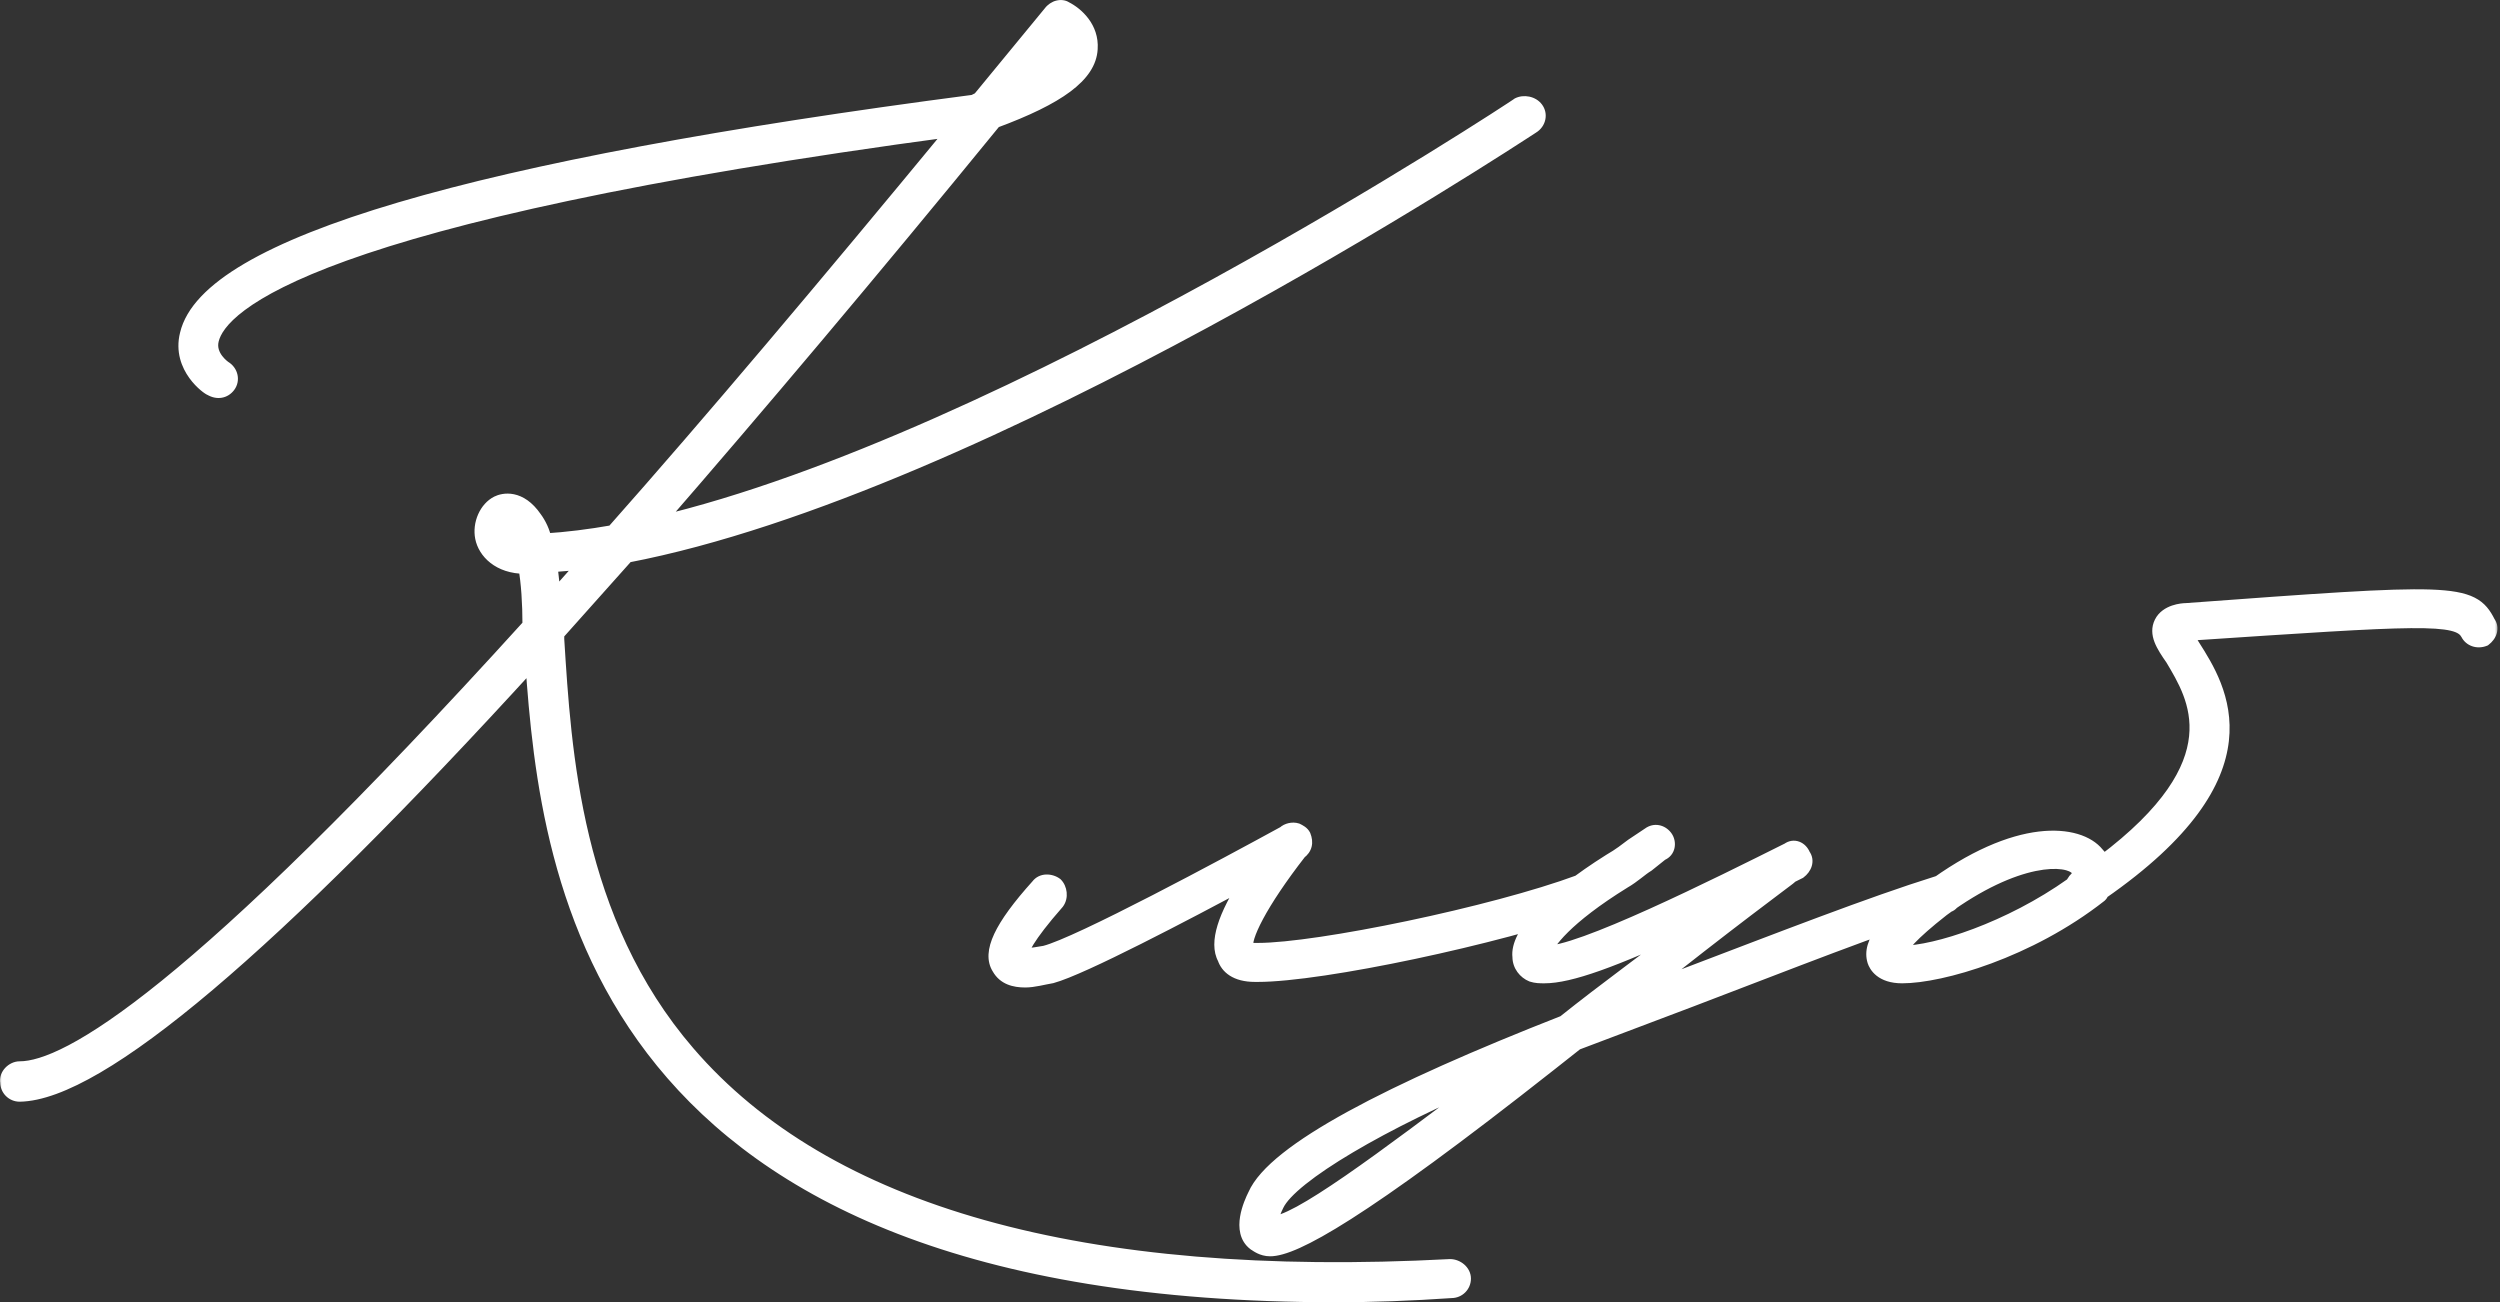
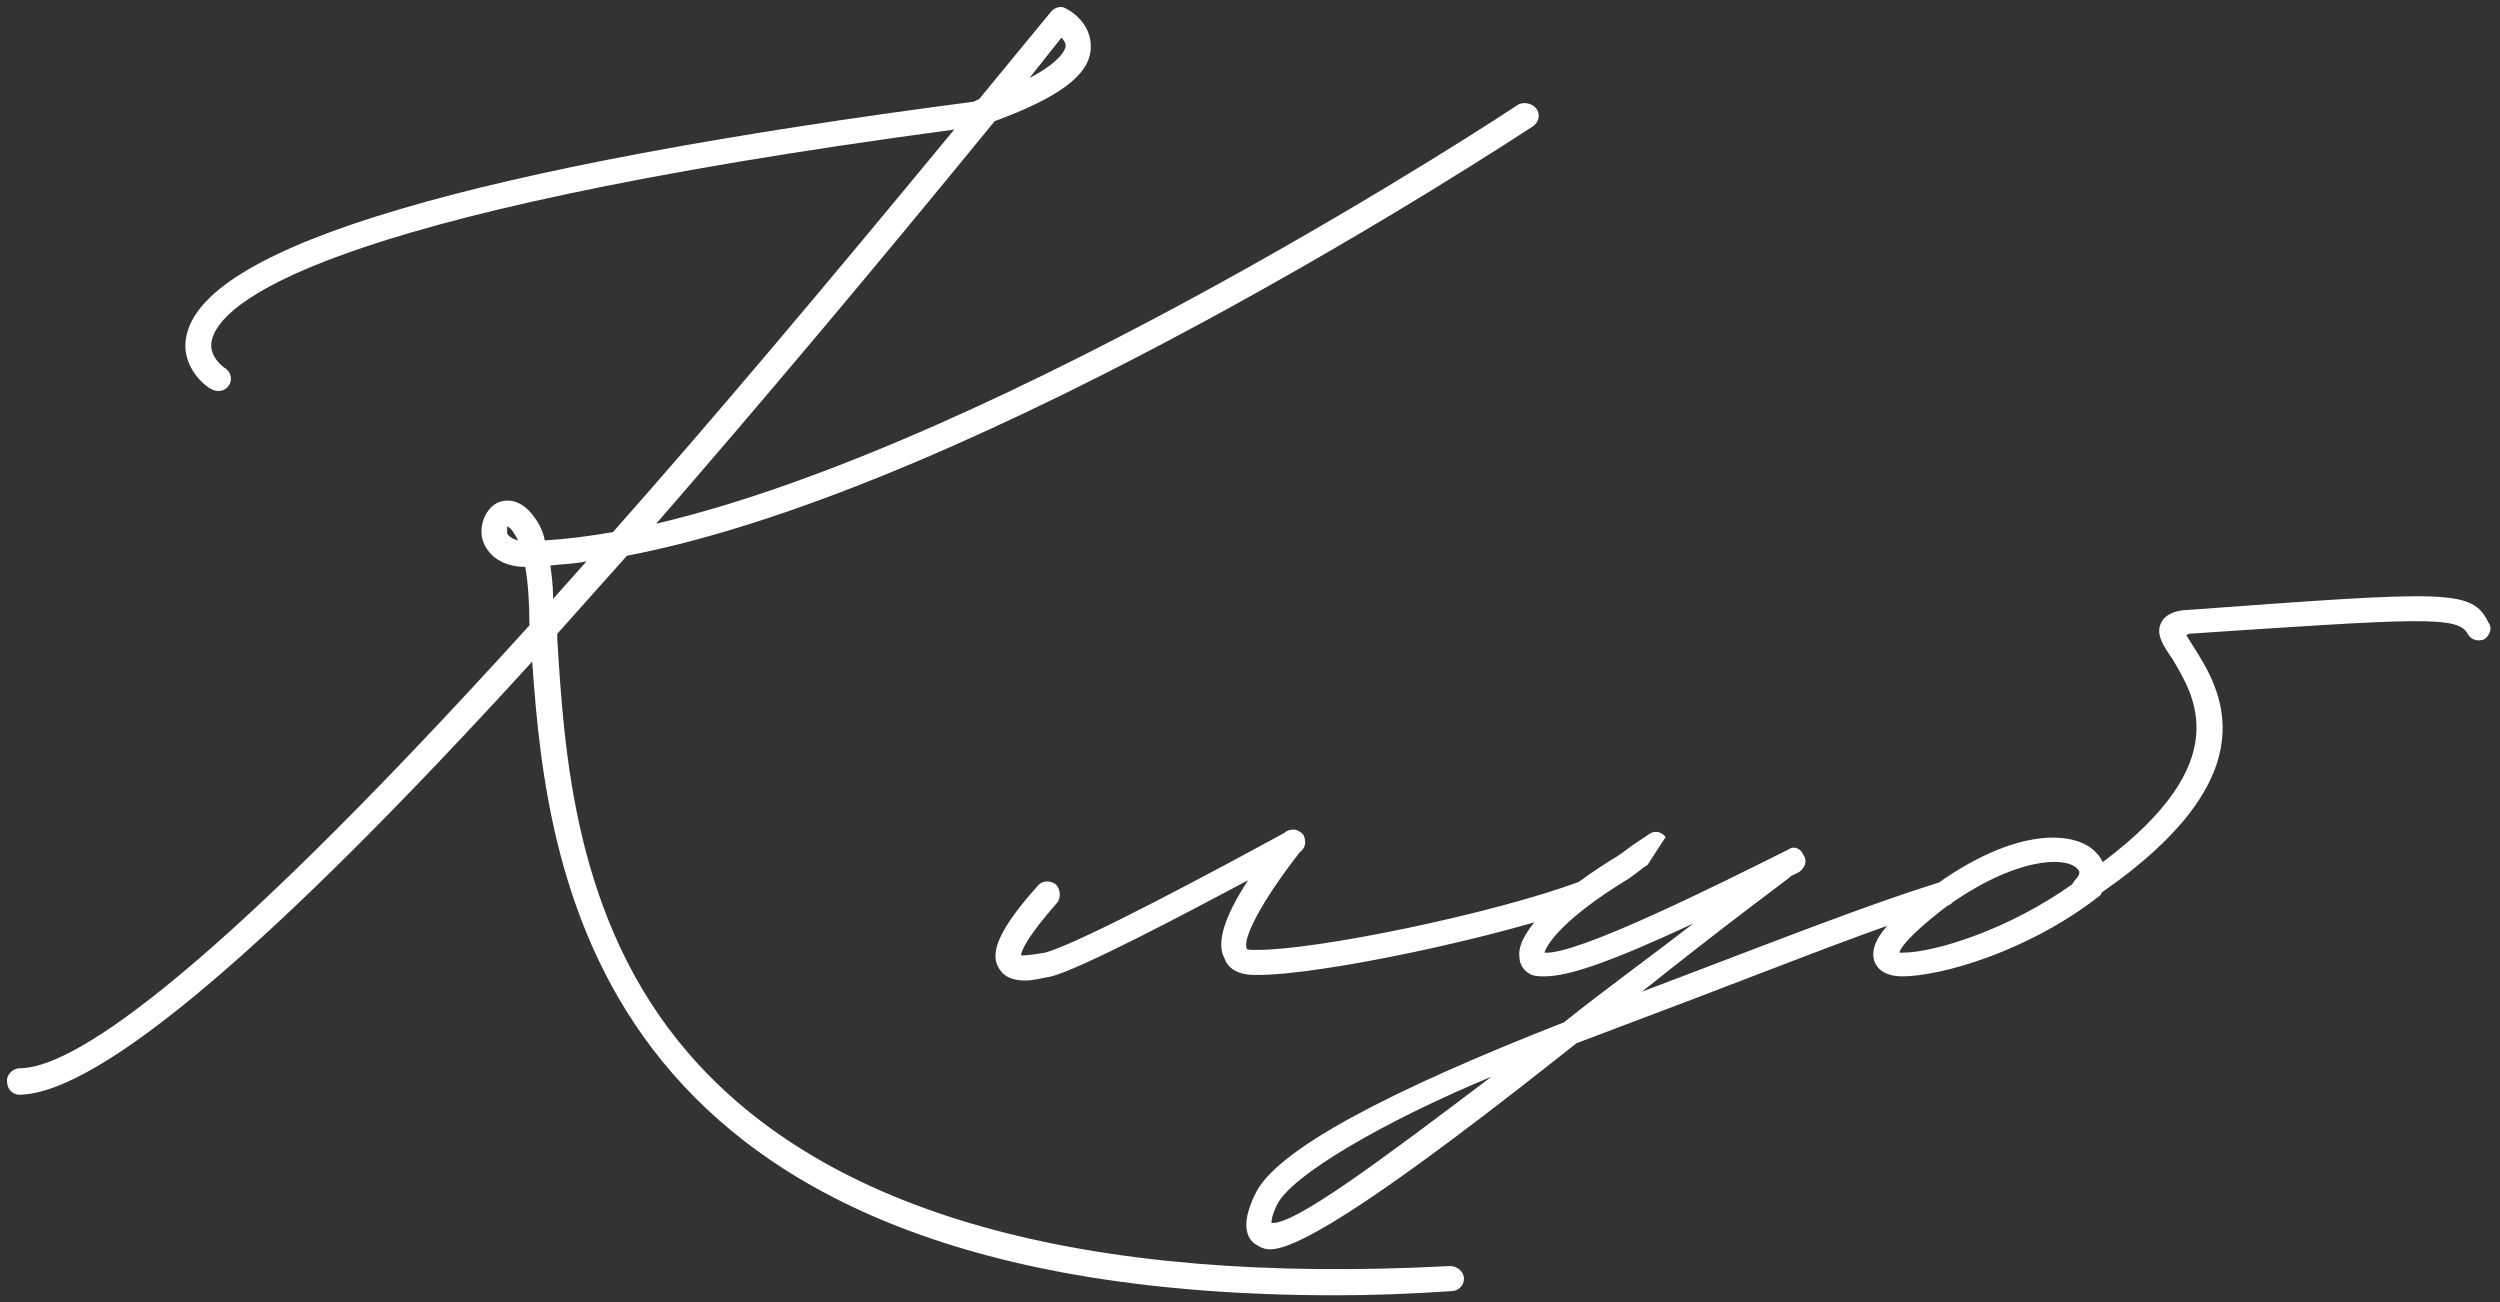
<svg xmlns="http://www.w3.org/2000/svg" width="359" height="187" viewBox="0 0 359 187" fill="none">
  <rect x="0" y="0" width="359" height="187" fill="#333333" stroke="none" />
  <mask id="path-1-outside-1_2748_1267" maskUnits="userSpaceOnUse" x="-0.242" y="-0.396" width="359" height="188" fill="black">
-     <rect fill="white" x="-0.242" y="-0.396" width="359" height="188" />
-     <path d="M220.627 15.604C221.227 16.404 221.027 17.605 220.027 18.204C216.627 20.404 141.227 70.004 90.027 79.805L80.027 91.004C80.027 91.404 80.027 91.605 80.027 91.805C81.027 107.804 82.427 132.204 98.827 151.204C118.627 174.204 155.427 184.604 208.227 181.804C209.227 181.804 210.227 182.604 210.227 183.604C210.227 184.604 209.427 185.404 208.427 185.404C202.627 185.804 197.027 186.004 191.827 186.004C85.627 186.004 78.627 126.804 76.427 95.004C39.027 136.004 14.227 157.004 2.827 157.204C1.827 157.204 1.027 156.404 1.027 155.404C0.827 154.404 1.827 153.404 2.827 153.404C9.627 153.404 27.627 143.204 76.027 89.805C76.027 86.605 75.827 83.605 75.427 81.404C71.627 81.404 69.627 79.204 69.227 77.204C68.827 75.204 69.827 73.004 71.427 72.204C72.227 71.805 74.627 71.204 76.827 74.404C77.427 75.204 78.027 76.404 78.227 77.605C81.427 77.404 84.627 77.004 88.027 76.404C102.027 60.605 118.227 41.404 137.027 18.605C44.427 31.005 31.627 43.804 30.427 48.804C29.827 51.205 32.227 52.804 32.227 52.804C33.227 53.404 33.427 54.605 32.827 55.404C32.227 56.205 31.227 56.404 30.227 55.804C30.027 55.804 25.627 52.804 26.827 48.005C29.827 35.205 67.827 24.005 139.827 14.604L140.627 14.204L150.827 1.804C151.427 1.004 152.427 0.804 153.027 1.204C154.627 2.004 156.827 4.004 156.627 7.004C156.427 10.805 152.027 14.005 142.827 17.404C125.027 39.205 108.827 58.404 94.227 75.204C144.627 63.404 217.227 15.604 218.027 15.005C218.827 14.604 220.027 14.805 220.627 15.604ZM152.427 5.404L147.827 11.204C152.427 8.804 153.027 7.004 153.027 6.604C153.027 6.204 152.827 5.804 152.427 5.404ZM72.827 76.605C73.027 77.004 73.627 77.404 74.427 77.605L73.827 76.605C73.227 75.605 72.827 75.605 72.827 75.605V76.605ZM79.427 86.004L84.227 80.605C82.427 81.004 80.627 81.004 79.027 81.204C79.227 82.605 79.427 84.204 79.427 86.004ZM229.027 127.804C229.427 128.604 228.827 129.604 228.027 130.004C215.227 134.604 189.827 140.004 180.627 140.004H180.227C177.427 140.004 176.227 138.804 175.827 137.604C174.627 135.404 175.827 131.604 179.227 126.404C170.227 131.204 155.427 139.004 151.027 140.204C149.827 140.404 148.427 140.804 147.227 140.804C145.627 140.804 144.227 140.404 143.427 139.004C142.027 136.804 143.627 133.204 149.027 127.204C149.627 126.404 150.827 126.404 151.627 127.004C152.227 127.604 152.427 128.804 151.827 129.604C147.427 134.604 146.627 136.604 146.627 137.204C146.827 137.204 147.827 137.204 150.027 136.804C154.827 135.604 176.027 124.204 184.427 119.604C184.827 119.204 185.627 119.004 186.227 119.204C186.627 119.404 187.027 119.604 187.227 120.004C187.627 121.004 187.427 121.804 186.627 122.404C181.027 129.604 178.427 134.804 179.027 136.204C179.027 136.404 179.627 136.404 180.227 136.404H180.627C189.227 136.404 214.427 131.204 226.827 126.604C227.627 126.404 228.627 126.804 229.027 127.804ZM280.585 127.604C280.985 128.404 280.585 129.804 279.785 130.004C269.985 133.004 256.985 138.204 242.785 143.604L226.385 149.804L222.585 152.804C195.185 174.404 185.785 179.404 182.385 179.404C181.185 179.404 180.585 178.804 180.185 178.604C177.785 176.804 179.585 172.804 180.185 171.604C182.985 165.204 199.585 156.604 224.585 146.804C230.585 142.004 236.985 137.404 243.185 132.604C231.585 138.004 225.385 140.204 221.785 140.204C221.185 140.204 220.585 140.204 219.985 140.004C218.985 139.604 218.185 138.604 218.185 137.404C217.785 134.204 222.585 129.004 231.185 123.604C232.585 122.804 233.585 122.004 234.385 121.404L236.785 119.804C237.585 119.204 238.585 119.404 239.185 120.204C239.785 121.004 239.585 122.204 238.585 122.604L236.585 124.204C235.585 124.804 234.585 125.804 233.185 126.604C224.785 131.804 222.185 135.404 221.785 136.804C226.385 137.204 246.785 127.004 256.785 122.004C257.585 121.404 258.585 121.804 258.985 122.804C259.585 123.604 259.185 124.604 258.385 125.204L257.185 125.804L256.985 126.004C256.785 126.204 247.785 132.804 235.785 142.404L241.585 140.204C255.785 134.804 268.585 129.804 278.185 126.804C279.185 126.404 280.185 126.804 280.585 127.604ZM182.585 175.604C185.785 176.004 198.585 166.404 214.185 154.604C198.785 161.004 185.385 168.804 183.385 173.004C182.585 174.604 182.585 175.404 182.585 175.604ZM357.348 89.404C357.948 90.204 357.548 91.204 356.748 91.805C355.748 92.204 354.748 91.805 354.348 91.004C352.948 88.404 347.348 88.805 314.348 91.004L313.948 91.204L314.948 92.805C318.748 98.805 326.548 111.004 301.748 128.204C301.748 128.404 301.748 128.404 301.548 128.604C291.348 136.604 278.748 140.204 273.148 140.204C270.148 140.204 269.348 138.604 269.148 138.004C268.348 135.404 270.748 132.404 276.948 127.804C289.748 118.204 298.548 119.404 301.148 122.604C301.548 123.004 301.748 123.404 301.948 123.804C321.148 109.404 315.148 100.004 311.948 94.605C310.548 92.605 309.548 91.004 310.348 89.404C311.148 87.805 313.348 87.605 313.948 87.605C351.948 84.805 354.948 84.605 357.348 89.404ZM297.948 126.404C298.948 125.404 298.548 125.004 298.348 124.804C296.948 123.004 289.548 122.804 278.948 130.604C274.348 134.204 272.948 136.004 272.748 136.804H273.148C277.948 136.804 288.548 133.404 297.548 127.004L297.948 126.404Z" />
-   </mask>
-   <path d="M220.627 15.604C221.227 16.404 221.027 17.605 220.027 18.204C216.627 20.404 141.227 70.004 90.027 79.805L80.027 91.004C80.027 91.404 80.027 91.605 80.027 91.805C81.027 107.804 82.427 132.204 98.827 151.204C118.627 174.204 155.427 184.604 208.227 181.804C209.227 181.804 210.227 182.604 210.227 183.604C210.227 184.604 209.427 185.404 208.427 185.404C202.627 185.804 197.027 186.004 191.827 186.004C85.627 186.004 78.627 126.804 76.427 95.004C39.027 136.004 14.227 157.004 2.827 157.204C1.827 157.204 1.027 156.404 1.027 155.404C0.827 154.404 1.827 153.404 2.827 153.404C9.627 153.404 27.627 143.204 76.027 89.805C76.027 86.605 75.827 83.605 75.427 81.404C71.627 81.404 69.627 79.204 69.227 77.204C68.827 75.204 69.827 73.004 71.427 72.204C72.227 71.805 74.627 71.204 76.827 74.404C77.427 75.204 78.027 76.404 78.227 77.605C81.427 77.404 84.627 77.004 88.027 76.404C102.027 60.605 118.227 41.404 137.027 18.605C44.427 31.005 31.627 43.804 30.427 48.804C29.827 51.205 32.227 52.804 32.227 52.804C33.227 53.404 33.427 54.605 32.827 55.404C32.227 56.205 31.227 56.404 30.227 55.804C30.027 55.804 25.627 52.804 26.827 48.005C29.827 35.205 67.827 24.005 139.827 14.604L140.627 14.204L150.827 1.804C151.427 1.004 152.427 0.804 153.027 1.204C154.627 2.004 156.827 4.004 156.627 7.004C156.427 10.805 152.027 14.005 142.827 17.404C125.027 39.205 108.827 58.404 94.227 75.204C144.627 63.404 217.227 15.604 218.027 15.005C218.827 14.604 220.027 14.805 220.627 15.604ZM152.427 5.404L147.827 11.204C152.427 8.804 153.027 7.004 153.027 6.604C153.027 6.204 152.827 5.804 152.427 5.404ZM72.827 76.605C73.027 77.004 73.627 77.404 74.427 77.605L73.827 76.605C73.227 75.605 72.827 75.605 72.827 75.605V76.605ZM79.427 86.004L84.227 80.605C82.427 81.004 80.627 81.004 79.027 81.204C79.227 82.605 79.427 84.204 79.427 86.004ZM229.027 127.804C229.427 128.604 228.827 129.604 228.027 130.004C215.227 134.604 189.827 140.004 180.627 140.004H180.227C177.427 140.004 176.227 138.804 175.827 137.604C174.627 135.404 175.827 131.604 179.227 126.404C170.227 131.204 155.427 139.004 151.027 140.204C149.827 140.404 148.427 140.804 147.227 140.804C145.627 140.804 144.227 140.404 143.427 139.004C142.027 136.804 143.627 133.204 149.027 127.204C149.627 126.404 150.827 126.404 151.627 127.004C152.227 127.604 152.427 128.804 151.827 129.604C147.427 134.604 146.627 136.604 146.627 137.204C146.827 137.204 147.827 137.204 150.027 136.804C154.827 135.604 176.027 124.204 184.427 119.604C184.827 119.204 185.627 119.004 186.227 119.204C186.627 119.404 187.027 119.604 187.227 120.004C187.627 121.004 187.427 121.804 186.627 122.404C181.027 129.604 178.427 134.804 179.027 136.204C179.027 136.404 179.627 136.404 180.227 136.404H180.627C189.227 136.404 214.427 131.204 226.827 126.604C227.627 126.404 228.627 126.804 229.027 127.804ZM280.585 127.604C280.985 128.404 280.585 129.804 279.785 130.004C269.985 133.004 256.985 138.204 242.785 143.604L226.385 149.804L222.585 152.804C195.185 174.404 185.785 179.404 182.385 179.404C181.185 179.404 180.585 178.804 180.185 178.604C177.785 176.804 179.585 172.804 180.185 171.604C182.985 165.204 199.585 156.604 224.585 146.804C230.585 142.004 236.985 137.404 243.185 132.604C231.585 138.004 225.385 140.204 221.785 140.204C221.185 140.204 220.585 140.204 219.985 140.004C218.985 139.604 218.185 138.604 218.185 137.404C217.785 134.204 222.585 129.004 231.185 123.604C232.585 122.804 233.585 122.004 234.385 121.404L236.785 119.804C237.585 119.204 238.585 119.404 239.185 120.204C239.785 121.004 239.585 122.204 238.585 122.604L236.585 124.204C235.585 124.804 234.585 125.804 233.185 126.604C224.785 131.804 222.185 135.404 221.785 136.804C226.385 137.204 246.785 127.004 256.785 122.004C257.585 121.404 258.585 121.804 258.985 122.804C259.585 123.604 259.185 124.604 258.385 125.204L257.185 125.804L256.985 126.004C256.785 126.204 247.785 132.804 235.785 142.404L241.585 140.204C255.785 134.804 268.585 129.804 278.185 126.804C279.185 126.404 280.185 126.804 280.585 127.604ZM182.585 175.604C185.785 176.004 198.585 166.404 214.185 154.604C198.785 161.004 185.385 168.804 183.385 173.004C182.585 174.604 182.585 175.404 182.585 175.604ZM357.348 89.404C357.948 90.204 357.548 91.204 356.748 91.805C355.748 92.204 354.748 91.805 354.348 91.004C352.948 88.404 347.348 88.805 314.348 91.004L313.948 91.204L314.948 92.805C318.748 98.805 326.548 111.004 301.748 128.204C301.748 128.404 301.748 128.404 301.548 128.604C291.348 136.604 278.748 140.204 273.148 140.204C270.148 140.204 269.348 138.604 269.148 138.004C268.348 135.404 270.748 132.404 276.948 127.804C289.748 118.204 298.548 119.404 301.148 122.604C301.548 123.004 301.748 123.404 301.948 123.804C321.148 109.404 315.148 100.004 311.948 94.605C310.548 92.605 309.548 91.004 310.348 89.404C311.148 87.805 313.348 87.605 313.948 87.605C351.948 84.805 354.948 84.605 357.348 89.404ZM297.948 126.404C298.948 125.404 298.548 125.004 298.348 124.804C296.948 123.004 289.548 122.804 278.948 130.604C274.348 134.204 272.948 136.004 272.748 136.804H273.148C277.948 136.804 288.548 133.404 297.548 127.004L297.948 126.404Z" fill="white" />
+     </mask>
+   <path d="M220.627 15.604C221.227 16.404 221.027 17.605 220.027 18.204C216.627 20.404 141.227 70.004 90.027 79.805L80.027 91.004C80.027 91.404 80.027 91.605 80.027 91.805C81.027 107.804 82.427 132.204 98.827 151.204C118.627 174.204 155.427 184.604 208.227 181.804C209.227 181.804 210.227 182.604 210.227 183.604C210.227 184.604 209.427 185.404 208.427 185.404C202.627 185.804 197.027 186.004 191.827 186.004C85.627 186.004 78.627 126.804 76.427 95.004C39.027 136.004 14.227 157.004 2.827 157.204C1.827 157.204 1.027 156.404 1.027 155.404C0.827 154.404 1.827 153.404 2.827 153.404C9.627 153.404 27.627 143.204 76.027 89.805C76.027 86.605 75.827 83.605 75.427 81.404C71.627 81.404 69.627 79.204 69.227 77.204C68.827 75.204 69.827 73.004 71.427 72.204C72.227 71.805 74.627 71.204 76.827 74.404C77.427 75.204 78.027 76.404 78.227 77.605C81.427 77.404 84.627 77.004 88.027 76.404C102.027 60.605 118.227 41.404 137.027 18.605C44.427 31.005 31.627 43.804 30.427 48.804C29.827 51.205 32.227 52.804 32.227 52.804C33.227 53.404 33.427 54.605 32.827 55.404C32.227 56.205 31.227 56.404 30.227 55.804C30.027 55.804 25.627 52.804 26.827 48.005C29.827 35.205 67.827 24.005 139.827 14.604L140.627 14.204L150.827 1.804C151.427 1.004 152.427 0.804 153.027 1.204C154.627 2.004 156.827 4.004 156.627 7.004C156.427 10.805 152.027 14.005 142.827 17.404C125.027 39.205 108.827 58.404 94.227 75.204C144.627 63.404 217.227 15.604 218.027 15.005C218.827 14.604 220.027 14.805 220.627 15.604ZM152.427 5.404L147.827 11.204C152.427 8.804 153.027 7.004 153.027 6.604C153.027 6.204 152.827 5.804 152.427 5.404ZM72.827 76.605C73.027 77.004 73.627 77.404 74.427 77.605L73.827 76.605C73.227 75.605 72.827 75.605 72.827 75.605V76.605ZM79.427 86.004L84.227 80.605C82.427 81.004 80.627 81.004 79.027 81.204C79.227 82.605 79.427 84.204 79.427 86.004ZM229.027 127.804C229.427 128.604 228.827 129.604 228.027 130.004C215.227 134.604 189.827 140.004 180.627 140.004H180.227C177.427 140.004 176.227 138.804 175.827 137.604C174.627 135.404 175.827 131.604 179.227 126.404C170.227 131.204 155.427 139.004 151.027 140.204C149.827 140.404 148.427 140.804 147.227 140.804C145.627 140.804 144.227 140.404 143.427 139.004C142.027 136.804 143.627 133.204 149.027 127.204C149.627 126.404 150.827 126.404 151.627 127.004C152.227 127.604 152.427 128.804 151.827 129.604C147.427 134.604 146.627 136.604 146.627 137.204C146.827 137.204 147.827 137.204 150.027 136.804C154.827 135.604 176.027 124.204 184.427 119.604C184.827 119.204 185.627 119.004 186.227 119.204C186.627 119.404 187.027 119.604 187.227 120.004C187.627 121.004 187.427 121.804 186.627 122.404C181.027 129.604 178.427 134.804 179.027 136.204C179.027 136.404 179.627 136.404 180.227 136.404H180.627C189.227 136.404 214.427 131.204 226.827 126.604C227.627 126.404 228.627 126.804 229.027 127.804ZM280.585 127.604C280.985 128.404 280.585 129.804 279.785 130.004C269.985 133.004 256.985 138.204 242.785 143.604L226.385 149.804L222.585 152.804C195.185 174.404 185.785 179.404 182.385 179.404C181.185 179.404 180.585 178.804 180.185 178.604C177.785 176.804 179.585 172.804 180.185 171.604C182.985 165.204 199.585 156.604 224.585 146.804C230.585 142.004 236.985 137.404 243.185 132.604C231.585 138.004 225.385 140.204 221.785 140.204C221.185 140.204 220.585 140.204 219.985 140.004C218.985 139.604 218.185 138.604 218.185 137.404C217.785 134.204 222.585 129.004 231.185 123.604C232.585 122.804 233.585 122.004 234.385 121.404L236.785 119.804C237.585 119.204 238.585 119.404 239.185 120.204L236.585 124.204C235.585 124.804 234.585 125.804 233.185 126.604C224.785 131.804 222.185 135.404 221.785 136.804C226.385 137.204 246.785 127.004 256.785 122.004C257.585 121.404 258.585 121.804 258.985 122.804C259.585 123.604 259.185 124.604 258.385 125.204L257.185 125.804L256.985 126.004C256.785 126.204 247.785 132.804 235.785 142.404L241.585 140.204C255.785 134.804 268.585 129.804 278.185 126.804C279.185 126.404 280.185 126.804 280.585 127.604ZM182.585 175.604C185.785 176.004 198.585 166.404 214.185 154.604C198.785 161.004 185.385 168.804 183.385 173.004C182.585 174.604 182.585 175.404 182.585 175.604ZM357.348 89.404C357.948 90.204 357.548 91.204 356.748 91.805C355.748 92.204 354.748 91.805 354.348 91.004C352.948 88.404 347.348 88.805 314.348 91.004L313.948 91.204L314.948 92.805C318.748 98.805 326.548 111.004 301.748 128.204C301.748 128.404 301.748 128.404 301.548 128.604C291.348 136.604 278.748 140.204 273.148 140.204C270.148 140.204 269.348 138.604 269.148 138.004C268.348 135.404 270.748 132.404 276.948 127.804C289.748 118.204 298.548 119.404 301.148 122.604C301.548 123.004 301.748 123.404 301.948 123.804C321.148 109.404 315.148 100.004 311.948 94.605C310.548 92.605 309.548 91.004 310.348 89.404C311.148 87.805 313.348 87.605 313.948 87.605C351.948 84.805 354.948 84.605 357.348 89.404ZM297.948 126.404C298.948 125.404 298.548 125.004 298.348 124.804C296.948 123.004 289.548 122.804 278.948 130.604C274.348 134.204 272.948 136.004 272.748 136.804H273.148C277.948 136.804 288.548 133.404 297.548 127.004L297.948 126.404Z" fill="white" />
  <path d="M220.027 18.204L219.513 17.347L219.498 17.356L219.484 17.365L220.027 18.204ZM90.027 79.805L89.839 78.822L89.507 78.886L89.281 79.138L90.027 79.805ZM80.027 91.004L79.281 90.338L79.027 90.623V91.004H80.027ZM80.027 91.805H79.027V91.836L79.029 91.867L80.027 91.805ZM98.827 151.204L99.585 150.552L99.584 150.551L98.827 151.204ZM208.227 181.804V180.804H208.201L208.174 180.806L208.227 181.804ZM208.427 185.404V184.404H208.393L208.359 184.407L208.427 185.404ZM76.427 95.004L77.425 94.936L77.264 92.604L75.689 94.331L76.427 95.004ZM2.827 157.204V158.204H2.836L2.845 158.204L2.827 157.204ZM1.027 155.404H2.027V155.305L2.008 155.208L1.027 155.404ZM76.027 89.805L76.768 90.476L77.027 90.19V89.805H76.027ZM75.427 81.404L76.411 81.226L76.262 80.404H75.427V81.404ZM69.227 77.204L68.247 77.401L68.247 77.401L69.227 77.204ZM71.427 72.204L71.875 73.099L71.875 73.099L71.427 72.204ZM76.827 74.404L76.003 74.971L76.015 74.988L76.027 75.004L76.827 74.404ZM78.227 77.605L77.241 77.769L77.389 78.659L78.29 78.603L78.227 77.605ZM88.027 76.404L88.201 77.389L88.544 77.329L88.776 77.068L88.027 76.404ZM137.027 18.605L137.799 19.241L139.42 17.275L136.895 17.613L137.027 18.605ZM30.427 48.804L31.398 49.047L31.4 49.038L30.427 48.804ZM32.227 52.804L31.673 53.636L31.692 53.65L31.713 53.662L32.227 52.804ZM32.827 55.404L32.027 54.804L32.027 54.804L32.827 55.404ZM30.227 55.804L30.742 54.947L30.504 54.804H30.227V55.804ZM26.827 48.005L27.797 48.247L27.799 48.24L27.801 48.233L26.827 48.005ZM139.827 14.604L139.957 15.596L140.124 15.574L140.275 15.499L139.827 14.604ZM140.627 14.204L141.075 15.099L141.265 15.004L141.4 14.84L140.627 14.204ZM150.827 1.804L151.6 2.44L151.614 2.422L151.627 2.404L150.827 1.804ZM153.027 1.204L152.473 2.037L152.524 2.071L152.58 2.099L153.027 1.204ZM156.627 7.004L155.629 6.938L155.629 6.952L156.627 7.004ZM142.827 17.404L142.481 16.466L142.225 16.561L142.053 16.772L142.827 17.404ZM94.227 75.204L93.472 74.549L91.444 76.883L94.455 76.178L94.227 75.204ZM218.027 15.005L217.58 14.11L217.499 14.15L217.427 14.204L218.027 15.005ZM152.427 5.404L153.134 4.697L152.341 3.904L151.644 4.783L152.427 5.404ZM147.827 11.204L147.044 10.583L148.29 12.091L147.827 11.204ZM72.827 76.605H71.827V76.841L71.933 77.052L72.827 76.605ZM74.427 77.605L74.185 78.575L76.527 79.16L75.285 77.09L74.427 77.605ZM73.827 76.605L74.685 76.09L74.685 76.09L73.827 76.605ZM72.827 75.605V74.605H71.827V75.605H72.827ZM79.427 86.004H78.427V88.635L80.175 86.669L79.427 86.004ZM84.227 80.605L84.975 81.269L87.029 78.957L84.01 79.628L84.227 80.605ZM79.027 81.204L78.903 80.212L77.894 80.338L78.037 81.346L79.027 81.204ZM220.627 15.604L219.827 16.204C220.055 16.508 220.029 17.038 219.513 17.347L220.027 18.204L220.542 19.062C222.026 18.171 222.4 16.301 221.427 15.005L220.627 15.604ZM220.027 18.204L219.484 17.365C217.787 18.463 198.115 31.395 172.476 45.275C146.81 59.17 115.276 73.954 89.839 78.822L90.027 79.805L90.215 80.787C115.978 75.856 147.745 60.939 173.428 47.034C199.14 33.114 218.868 20.146 220.571 19.044L220.027 18.204ZM90.027 79.805L89.281 79.138L79.281 90.338L80.027 91.004L80.773 91.671L90.773 80.471L90.027 79.805ZM80.027 91.004H79.027C79.027 91.005 79.027 91.006 79.027 91.007C79.027 91.008 79.027 91.008 79.027 91.009C79.027 91.01 79.027 91.011 79.027 91.011C79.027 91.012 79.027 91.013 79.027 91.014C79.027 91.015 79.027 91.015 79.027 91.016C79.027 91.017 79.027 91.018 79.027 91.019C79.027 91.019 79.027 91.02 79.027 91.021C79.027 91.022 79.027 91.022 79.027 91.023C79.027 91.024 79.027 91.025 79.027 91.025C79.027 91.026 79.027 91.027 79.027 91.028C79.027 91.028 79.027 91.029 79.027 91.03C79.027 91.031 79.027 91.031 79.027 91.032C79.027 91.033 79.027 91.034 79.027 91.035C79.027 91.035 79.027 91.036 79.027 91.037C79.027 91.038 79.027 91.038 79.027 91.039C79.027 91.04 79.027 91.041 79.027 91.041C79.027 91.042 79.027 91.043 79.027 91.044C79.027 91.044 79.027 91.045 79.027 91.046C79.027 91.047 79.027 91.047 79.027 91.048C79.027 91.049 79.027 91.05 79.027 91.05C79.027 91.051 79.027 91.052 79.027 91.053C79.027 91.053 79.027 91.054 79.027 91.055C79.027 91.056 79.027 91.056 79.027 91.057C79.027 91.058 79.027 91.059 79.027 91.059C79.027 91.06 79.027 91.061 79.027 91.062C79.027 91.062 79.027 91.063 79.027 91.064C79.027 91.065 79.027 91.065 79.027 91.066C79.027 91.067 79.027 91.068 79.027 91.068C79.027 91.069 79.027 91.07 79.027 91.071C79.027 91.071 79.027 91.072 79.027 91.073C79.027 91.073 79.027 91.074 79.027 91.075C79.027 91.076 79.027 91.076 79.027 91.077C79.027 91.078 79.027 91.079 79.027 91.079C79.027 91.08 79.027 91.081 79.027 91.082C79.027 91.082 79.027 91.083 79.027 91.084C79.027 91.085 79.027 91.085 79.027 91.086C79.027 91.087 79.027 91.087 79.027 91.088C79.027 91.089 79.027 91.09 79.027 91.09C79.027 91.091 79.027 91.092 79.027 91.093C79.027 91.093 79.027 91.094 79.027 91.095C79.027 91.095 79.027 91.096 79.027 91.097C79.027 91.098 79.027 91.098 79.027 91.099C79.027 91.1 79.027 91.1 79.027 91.101C79.027 91.102 79.027 91.103 79.027 91.103C79.027 91.104 79.027 91.105 79.027 91.106C79.027 91.106 79.027 91.107 79.027 91.108C79.027 91.108 79.027 91.109 79.027 91.11C79.027 91.111 79.027 91.111 79.027 91.112C79.027 91.113 79.027 91.113 79.027 91.114C79.027 91.115 79.027 91.115 79.027 91.116C79.027 91.117 79.027 91.118 79.027 91.118C79.027 91.119 79.027 91.12 79.027 91.12C79.027 91.121 79.027 91.122 79.027 91.123C79.027 91.123 79.027 91.124 79.027 91.125C79.027 91.125 79.027 91.126 79.027 91.127C79.027 91.127 79.027 91.128 79.027 91.129C79.027 91.129 79.027 91.13 79.027 91.131C79.027 91.132 79.027 91.132 79.027 91.133C79.027 91.134 79.027 91.134 79.027 91.135C79.027 91.136 79.027 91.136 79.027 91.137C79.027 91.138 79.027 91.139 79.027 91.139C79.027 91.14 79.027 91.141 79.027 91.141C79.027 91.142 79.027 91.143 79.027 91.143C79.027 91.144 79.027 91.145 79.027 91.145C79.027 91.146 79.027 91.147 79.027 91.148C79.027 91.148 79.027 91.149 79.027 91.15C79.027 91.15 79.027 91.151 79.027 91.152C79.027 91.152 79.027 91.153 79.027 91.154C79.027 91.154 79.027 91.155 79.027 91.156C79.027 91.156 79.027 91.157 79.027 91.158C79.027 91.159 79.027 91.159 79.027 91.16C79.027 91.161 79.027 91.161 79.027 91.162C79.027 91.163 79.027 91.163 79.027 91.164C79.027 91.165 79.027 91.165 79.027 91.166C79.027 91.167 79.027 91.167 79.027 91.168C79.027 91.169 79.027 91.169 79.027 91.17C79.027 91.171 79.027 91.171 79.027 91.172C79.027 91.173 79.027 91.173 79.027 91.174C79.027 91.175 79.027 91.175 79.027 91.176C79.027 91.177 79.027 91.177 79.027 91.178C79.027 91.179 79.027 91.179 79.027 91.18C79.027 91.181 79.027 91.181 79.027 91.182C79.027 91.183 79.027 91.183 79.027 91.184C79.027 91.185 79.027 91.185 79.027 91.186C79.027 91.187 79.027 91.187 79.027 91.188C79.027 91.189 79.027 91.189 79.027 91.19C79.027 91.191 79.027 91.191 79.027 91.192C79.027 91.193 79.027 91.193 79.027 91.194C79.027 91.195 79.027 91.195 79.027 91.196C79.027 91.197 79.027 91.197 79.027 91.198C79.027 91.199 79.027 91.199 79.027 91.2C79.027 91.201 79.027 91.201 79.027 91.202C79.027 91.203 79.027 91.203 79.027 91.204C79.027 91.204 79.027 91.205 79.027 91.206C79.027 91.207 79.027 91.207 79.027 91.208C79.027 91.208 79.027 91.209 79.027 91.21C79.027 91.21 79.027 91.211 79.027 91.212C79.027 91.212 79.027 91.213 79.027 91.214C79.027 91.214 79.027 91.215 79.027 91.216C79.027 91.216 79.027 91.217 79.027 91.218C79.027 91.218 79.027 91.219 79.027 91.219C79.027 91.22 79.027 91.221 79.027 91.221C79.027 91.222 79.027 91.223 79.027 91.223C79.027 91.224 79.027 91.225 79.027 91.225C79.027 91.226 79.027 91.226 79.027 91.227C79.027 91.228 79.027 91.228 79.027 91.229C79.027 91.23 79.027 91.23 79.027 91.231C79.027 91.231 79.027 91.232 79.027 91.233C79.027 91.233 79.027 91.234 79.027 91.235C79.027 91.235 79.027 91.236 79.027 91.237C79.027 91.237 79.027 91.238 79.027 91.239C79.027 91.239 79.027 91.24 79.027 91.24C79.027 91.241 79.027 91.242 79.027 91.242C79.027 91.243 79.027 91.243 79.027 91.244C79.027 91.245 79.027 91.245 79.027 91.246C79.027 91.247 79.027 91.247 79.027 91.248C79.027 91.249 79.027 91.249 79.027 91.25C79.027 91.25 79.027 91.251 79.027 91.252C79.027 91.252 79.027 91.253 79.027 91.254C79.027 91.254 79.027 91.255 79.027 91.255C79.027 91.256 79.027 91.257 79.027 91.257C79.027 91.258 79.027 91.258 79.027 91.259C79.027 91.26 79.027 91.26 79.027 91.261C79.027 91.261 79.027 91.262 79.027 91.263C79.027 91.263 79.027 91.264 79.027 91.265C79.027 91.265 79.027 91.266 79.027 91.266C79.027 91.267 79.027 91.268 79.027 91.268C79.027 91.269 79.027 91.269 79.027 91.27C79.027 91.271 79.027 91.271 79.027 91.272C79.027 91.273 79.027 91.273 79.027 91.274C79.027 91.274 79.027 91.275 79.027 91.276C79.027 91.276 79.027 91.277 79.027 91.277C79.027 91.278 79.027 91.279 79.027 91.279C79.027 91.28 79.027 91.28 79.027 91.281C79.027 91.282 79.027 91.282 79.027 91.283C79.027 91.283 79.027 91.284 79.027 91.285C79.027 91.285 79.027 91.286 79.027 91.287C79.027 91.287 79.027 91.288 79.027 91.288C79.027 91.289 79.027 91.29 79.027 91.29C79.027 91.291 79.027 91.291 79.027 91.292C79.027 91.292 79.027 91.293 79.027 91.294C79.027 91.294 79.027 91.295 79.027 91.295C79.027 91.296 79.027 91.297 79.027 91.297C79.027 91.298 79.027 91.298 79.027 91.299C79.027 91.3 79.027 91.3 79.027 91.301C79.027 91.301 79.027 91.302 79.027 91.302C79.027 91.303 79.027 91.304 79.027 91.304C79.027 91.305 79.027 91.305 79.027 91.306C79.027 91.307 79.027 91.307 79.027 91.308C79.027 91.308 79.027 91.309 79.027 91.31C79.027 91.31 79.027 91.311 79.027 91.311C79.027 91.312 79.027 91.312 79.027 91.313C79.027 91.314 79.027 91.314 79.027 91.315C79.027 91.315 79.027 91.316 79.027 91.317C79.027 91.317 79.027 91.318 79.027 91.318C79.027 91.319 79.027 91.32 79.027 91.32C79.027 91.321 79.027 91.321 79.027 91.322C79.027 91.322 79.027 91.323 79.027 91.323C79.027 91.324 79.027 91.325 79.027 91.325C79.027 91.326 79.027 91.326 79.027 91.327C79.027 91.328 79.027 91.328 79.027 91.329C79.027 91.329 79.027 91.33 79.027 91.33C79.027 91.331 79.027 91.332 79.027 91.332C79.027 91.333 79.027 91.333 79.027 91.334C79.027 91.334 79.027 91.335 79.027 91.336C79.027 91.336 79.027 91.337 79.027 91.337C79.027 91.338 79.027 91.338 79.027 91.339C79.027 91.34 79.027 91.34 79.027 91.341C79.027 91.341 79.027 91.342 79.027 91.342C79.027 91.343 79.027 91.344 79.027 91.344C79.027 91.345 79.027 91.345 79.027 91.346C79.027 91.346 79.027 91.347 79.027 91.347C79.027 91.348 79.027 91.349 79.027 91.349C79.027 91.35 79.027 91.35 79.027 91.351C79.027 91.351 79.027 91.352 79.027 91.353C79.027 91.353 79.027 91.354 79.027 91.354C79.027 91.355 79.027 91.355 79.027 91.356C79.027 91.356 79.027 91.357 79.027 91.358C79.027 91.358 79.027 91.359 79.027 91.359C79.027 91.36 79.027 91.36 79.027 91.361C79.027 91.362 79.027 91.362 79.027 91.363C79.027 91.363 79.027 91.364 79.027 91.364C79.027 91.365 79.027 91.365 79.027 91.366C79.027 91.366 79.027 91.367 79.027 91.368C79.027 91.368 79.027 91.369 79.027 91.369C79.027 91.37 79.027 91.37 79.027 91.371C79.027 91.371 79.027 91.372 79.027 91.373C79.027 91.373 79.027 91.374 79.027 91.374C79.027 91.375 79.027 91.375 79.027 91.376C79.027 91.376 79.027 91.377 79.027 91.377C79.027 91.378 79.027 91.379 79.027 91.379C79.027 91.38 79.027 91.38 79.027 91.381C79.027 91.381 79.027 91.382 79.027 91.382C79.027 91.383 79.027 91.383 79.027 91.384C79.027 91.385 79.027 91.385 79.027 91.385C79.027 91.386 79.027 91.387 79.027 91.387C79.027 91.388 79.027 91.388 79.027 91.389C79.027 91.389 79.027 91.39 79.027 91.39C79.027 91.391 79.027 91.391 79.027 91.392C79.027 91.392 79.027 91.393 79.027 91.394C79.027 91.394 79.027 91.395 79.027 91.395C79.027 91.396 79.027 91.396 79.027 91.397C79.027 91.397 79.027 91.398 79.027 91.398C79.027 91.399 79.027 91.4 79.027 91.4C79.027 91.4 79.027 91.401 79.027 91.402C79.027 91.402 79.027 91.403 79.027 91.403C79.027 91.404 79.027 91.404 79.027 91.405C79.027 91.405 79.027 91.406 79.027 91.406C79.027 91.407 79.027 91.407 79.027 91.408C79.027 91.409 79.027 91.409 79.027 91.409C79.027 91.41 79.027 91.411 79.027 91.411C79.027 91.412 79.027 91.412 79.027 91.413C79.027 91.413 79.027 91.414 79.027 91.414C79.027 91.415 79.027 91.415 79.027 91.416C79.027 91.416 79.027 91.417 79.027 91.417C79.027 91.418 79.027 91.418 79.027 91.419C79.027 91.419 79.027 91.42 79.027 91.421C79.027 91.421 79.027 91.422 79.027 91.422C79.027 91.423 79.027 91.423 79.027 91.424C79.027 91.424 79.027 91.425 79.027 91.425C79.027 91.426 79.027 91.426 79.027 91.427C79.027 91.427 79.027 91.428 79.027 91.428C79.027 91.429 79.027 91.429 79.027 91.43C79.027 91.43 79.027 91.431 79.027 91.431C79.027 91.432 79.027 91.432 79.027 91.433C79.027 91.433 79.027 91.434 79.027 91.434C79.027 91.435 79.027 91.436 79.027 91.436C79.027 91.436 79.027 91.437 79.027 91.438C79.027 91.438 79.027 91.439 79.027 91.439C79.027 91.44 79.027 91.44 79.027 91.441C79.027 91.441 79.027 91.442 79.027 91.442C79.027 91.443 79.027 91.443 79.027 91.444C79.027 91.444 79.027 91.445 79.027 91.445C79.027 91.446 79.027 91.446 79.027 91.447C79.027 91.447 79.027 91.448 79.027 91.448C79.027 91.449 79.027 91.449 79.027 91.45C79.027 91.45 79.027 91.451 79.027 91.451C79.027 91.452 79.027 91.452 79.027 91.453C79.027 91.453 79.027 91.454 79.027 91.454C79.027 91.455 79.027 91.455 79.027 91.456C79.027 91.456 79.027 91.457 79.027 91.457C79.027 91.458 79.027 91.458 79.027 91.459C79.027 91.459 79.027 91.46 79.027 91.46C79.027 91.461 79.027 91.461 79.027 91.462C79.027 91.462 79.027 91.463 79.027 91.463C79.027 91.464 79.027 91.464 79.027 91.465C79.027 91.465 79.027 91.466 79.027 91.466C79.027 91.467 79.027 91.467 79.027 91.468C79.027 91.468 79.027 91.469 79.027 91.469C79.027 91.47 79.027 91.47 79.027 91.471C79.027 91.471 79.027 91.472 79.027 91.472C79.027 91.473 79.027 91.473 79.027 91.474C79.027 91.474 79.027 91.475 79.027 91.475C79.027 91.476 79.027 91.476 79.027 91.477C79.027 91.477 79.027 91.478 79.027 91.478C79.027 91.478 79.027 91.479 79.027 91.48C79.027 91.48 79.027 91.481 79.027 91.481C79.027 91.481 79.027 91.482 79.027 91.482C79.027 91.483 79.027 91.483 79.027 91.484C79.027 91.484 79.027 91.485 79.027 91.485C79.027 91.486 79.027 91.486 79.027 91.487C79.027 91.487 79.027 91.488 79.027 91.488C79.027 91.489 79.027 91.489 79.027 91.49C79.027 91.49 79.027 91.491 79.027 91.491C79.027 91.492 79.027 91.492 79.027 91.493C79.027 91.493 79.027 91.493 79.027 91.494C79.027 91.495 79.027 91.495 79.027 91.496C79.027 91.496 79.027 91.496 79.027 91.497C79.027 91.497 79.027 91.498 79.027 91.498C79.027 91.499 79.027 91.499 79.027 91.5C79.027 91.5 79.027 91.501 79.027 91.501C79.027 91.502 79.027 91.502 79.027 91.503C79.027 91.503 79.027 91.504 79.027 91.504C79.027 91.504 79.027 91.505 79.027 91.505C79.027 91.506 79.027 91.506 79.027 91.507C79.027 91.507 79.027 91.508 79.027 91.508C79.027 91.509 79.027 91.509 79.027 91.51C79.027 91.51 79.027 91.511 79.027 91.511C79.027 91.512 79.027 91.512 79.027 91.513C79.027 91.513 79.027 91.513 79.027 91.514C79.027 91.514 79.027 91.515 79.027 91.515C79.027 91.516 79.027 91.516 79.027 91.517C79.027 91.517 79.027 91.518 79.027 91.518C79.027 91.519 79.027 91.519 79.027 91.52C79.027 91.52 79.027 91.521 79.027 91.521C79.027 91.522 79.027 91.522 79.027 91.522C79.027 91.523 79.027 91.523 79.027 91.524C79.027 91.524 79.027 91.525 79.027 91.525C79.027 91.526 79.027 91.526 79.027 91.527C79.027 91.527 79.027 91.528 79.027 91.528C79.027 91.528 79.027 91.529 79.027 91.529C79.027 91.53 79.027 91.53 79.027 91.531C79.027 91.531 79.027 91.532 79.027 91.532C79.027 91.533 79.027 91.533 79.027 91.534C79.027 91.534 79.027 91.534 79.027 91.535C79.027 91.535 79.027 91.536 79.027 91.536C79.027 91.537 79.027 91.537 79.027 91.538C79.027 91.538 79.027 91.539 79.027 91.539C79.027 91.54 79.027 91.54 79.027 91.54C79.027 91.541 79.027 91.541 79.027 91.542C79.027 91.542 79.027 91.543 79.027 91.543C79.027 91.544 79.027 91.544 79.027 91.545C79.027 91.545 79.027 91.546 79.027 91.546C79.027 91.546 79.027 91.547 79.027 91.547C79.027 91.548 79.027 91.548 79.027 91.549C79.027 91.549 79.027 91.55 79.027 91.55C79.027 91.55 79.027 91.551 79.027 91.551C79.027 91.552 79.027 91.552 79.027 91.553C79.027 91.553 79.027 91.554 79.027 91.554C79.027 91.555 79.027 91.555 79.027 91.555C79.027 91.556 79.027 91.556 79.027 91.557C79.027 91.557 79.027 91.558 79.027 91.558C79.027 91.559 79.027 91.559 79.027 91.559C79.027 91.56 79.027 91.56 79.027 91.561C79.027 91.561 79.027 91.562 79.027 91.562C79.027 91.563 79.027 91.563 79.027 91.564C79.027 91.564 79.027 91.564 79.027 91.565C79.027 91.565 79.027 91.566 79.027 91.566C79.027 91.567 79.027 91.567 79.027 91.568C79.027 91.568 79.027 91.569 79.027 91.569C79.027 91.569 79.027 91.57 79.027 91.57C79.027 91.571 79.027 91.571 79.027 91.572C79.027 91.572 79.027 91.573 79.027 91.573C79.027 91.573 79.027 91.574 79.027 91.574C79.027 91.575 79.027 91.575 79.027 91.576C79.027 91.576 79.027 91.576 79.027 91.577C79.027 91.577 79.027 91.578 79.027 91.578C79.027 91.579 79.027 91.579 79.027 91.58C79.027 91.58 79.027 91.581 79.027 91.581C79.027 91.581 79.027 91.582 79.027 91.582C79.027 91.583 79.027 91.583 79.027 91.584C79.027 91.584 79.027 91.584 79.027 91.585C79.027 91.585 79.027 91.586 79.027 91.586C79.027 91.587 79.027 91.587 79.027 91.588C79.027 91.588 79.027 91.588 79.027 91.589C79.027 91.589 79.027 91.59 79.027 91.59C79.027 91.591 79.027 91.591 79.027 91.591C79.027 91.592 79.027 91.592 79.027 91.593C79.027 91.593 79.027 91.594 79.027 91.594C79.027 91.594 79.027 91.595 79.027 91.595C79.027 91.596 79.027 91.596 79.027 91.597C79.027 91.597 79.027 91.597 79.027 91.598C79.027 91.598 79.027 91.599 79.027 91.599C79.027 91.6 79.027 91.6 79.027 91.6C79.027 91.601 79.027 91.601 79.027 91.602C79.027 91.602 79.027 91.603 79.027 91.603C79.027 91.604 79.027 91.604 79.027 91.604C79.027 91.605 79.027 91.605 79.027 91.606C79.027 91.606 79.027 91.607 79.027 91.607C79.027 91.607 79.027 91.608 79.027 91.608C79.027 91.609 79.027 91.609 79.027 91.61C79.027 91.61 79.027 91.611 79.027 91.611C79.027 91.611 79.027 91.612 79.027 91.612C79.027 91.613 79.027 91.613 79.027 91.614C79.027 91.614 79.027 91.614 79.027 91.615C79.027 91.615 79.027 91.616 79.027 91.616C79.027 91.616 79.027 91.617 79.027 91.617C79.027 91.618 79.027 91.618 79.027 91.619C79.027 91.619 79.027 91.619 79.027 91.62C79.027 91.62 79.027 91.621 79.027 91.621C79.027 91.622 79.027 91.622 79.027 91.622C79.027 91.623 79.027 91.623 79.027 91.624C79.027 91.624 79.027 91.624 79.027 91.625C79.027 91.625 79.027 91.626 79.027 91.626C79.027 91.627 79.027 91.627 79.027 91.627C79.027 91.628 79.027 91.628 79.027 91.629C79.027 91.629 79.027 91.63 79.027 91.63C79.027 91.63 79.027 91.631 79.027 91.631C79.027 91.632 79.027 91.632 79.027 91.633C79.027 91.633 79.027 91.633 79.027 91.634C79.027 91.634 79.027 91.635 79.027 91.635C79.027 91.635 79.027 91.636 79.027 91.636C79.027 91.637 79.027 91.637 79.027 91.638C79.027 91.638 79.027 91.638 79.027 91.639C79.027 91.639 79.027 91.64 79.027 91.64C79.027 91.641 79.027 91.641 79.027 91.641C79.027 91.642 79.027 91.642 79.027 91.643C79.027 91.643 79.027 91.644 79.027 91.644C79.027 91.644 79.027 91.645 79.027 91.645C79.027 91.645 79.027 91.646 79.027 91.646C79.027 91.647 79.027 91.647 79.027 91.648C79.027 91.648 79.027 91.648 79.027 91.649C79.027 91.649 79.027 91.65 79.027 91.65C79.027 91.65 79.027 91.651 79.027 91.651C79.027 91.652 79.027 91.652 79.027 91.653C79.027 91.653 79.027 91.653 79.027 91.654C79.027 91.654 79.027 91.655 79.027 91.655C79.027 91.656 79.027 91.656 79.027 91.656C79.027 91.657 79.027 91.657 79.027 91.658C79.027 91.658 79.027 91.658 79.027 91.659C79.027 91.659 79.027 91.66 79.027 91.66C79.027 91.66 79.027 91.661 79.027 91.661C79.027 91.662 79.027 91.662 79.027 91.662C79.027 91.663 79.027 91.663 79.027 91.664C79.027 91.664 79.027 91.665 79.027 91.665C79.027 91.665 79.027 91.666 79.027 91.666C79.027 91.667 79.027 91.667 79.027 91.668C79.027 91.668 79.027 91.668 79.027 91.669C79.027 91.669 79.027 91.669 79.027 91.67C79.027 91.67 79.027 91.671 79.027 91.671C79.027 91.672 79.027 91.672 79.027 91.672C79.027 91.673 79.027 91.673 79.027 91.674C79.027 91.674 79.027 91.674 79.027 91.675C79.027 91.675 79.027 91.676 79.027 91.676C79.027 91.677 79.027 91.677 79.027 91.677C79.027 91.678 79.027 91.678 79.027 91.678C79.027 91.679 79.027 91.679 79.027 91.68C79.027 91.68 79.027 91.68 79.027 91.681C79.027 91.681 79.027 91.682 79.027 91.682C79.027 91.683 79.027 91.683 79.027 91.683C79.027 91.684 79.027 91.684 79.027 91.685C79.027 91.685 79.027 91.685 79.027 91.686C79.027 91.686 79.027 91.687 79.027 91.687C79.027 91.687 79.027 91.688 79.027 91.688C79.027 91.689 79.027 91.689 79.027 91.689C79.027 91.69 79.027 91.69 79.027 91.691C79.027 91.691 79.027 91.692 79.027 91.692C79.027 91.692 79.027 91.693 79.027 91.693C79.027 91.694 79.027 91.694 79.027 91.694C79.027 91.695 79.027 91.695 79.027 91.695C79.027 91.696 79.027 91.696 79.027 91.697C79.027 91.697 79.027 91.698 79.027 91.698C79.027 91.698 79.027 91.699 79.027 91.699C79.027 91.7 79.027 91.7 79.027 91.7C79.027 91.701 79.027 91.701 79.027 91.702C79.027 91.702 79.027 91.702 79.027 91.703C79.027 91.703 79.027 91.704 79.027 91.704C79.027 91.704 79.027 91.705 79.027 91.705C79.027 91.706 79.027 91.706 79.027 91.706C79.027 91.707 79.027 91.707 79.027 91.708C79.027 91.708 79.027 91.708 79.027 91.709C79.027 91.709 79.027 91.71 79.027 91.71C79.027 91.71 79.027 91.711 79.027 91.711C79.027 91.712 79.027 91.712 79.027 91.712C79.027 91.713 79.027 91.713 79.027 91.714C79.027 91.714 79.027 91.714 79.027 91.715C79.027 91.715 79.027 91.716 79.027 91.716C79.027 91.716 79.027 91.717 79.027 91.717C79.027 91.718 79.027 91.718 79.027 91.718C79.027 91.719 79.027 91.719 79.027 91.72C79.027 91.72 79.027 91.72 79.027 91.721C79.027 91.721 79.027 91.722 79.027 91.722C79.027 91.722 79.027 91.723 79.027 91.723C79.027 91.724 79.027 91.724 79.027 91.724C79.027 91.725 79.027 91.725 79.027 91.725C79.027 91.726 79.027 91.726 79.027 91.727C79.027 91.727 79.027 91.728 79.027 91.728C79.027 91.728 79.027 91.729 79.027 91.729C79.027 91.73 79.027 91.73 79.027 91.73C79.027 91.731 79.027 91.731 79.027 91.731C79.027 91.732 79.027 91.732 79.027 91.733C79.027 91.733 79.027 91.734 79.027 91.734C79.027 91.734 79.027 91.735 79.027 91.735C79.027 91.735 79.027 91.736 79.027 91.736C79.027 91.737 79.027 91.737 79.027 91.737C79.027 91.738 79.027 91.738 79.027 91.739C79.027 91.739 79.027 91.739 79.027 91.74C79.027 91.74 79.027 91.741 79.027 91.741C79.027 91.741 79.027 91.742 79.027 91.742C79.027 91.743 79.027 91.743 79.027 91.743C79.027 91.744 79.027 91.744 79.027 91.745C79.027 91.745 79.027 91.745 79.027 91.746C79.027 91.746 79.027 91.746 79.027 91.747C79.027 91.747 79.027 91.748 79.027 91.748C79.027 91.749 79.027 91.749 79.027 91.749C79.027 91.75 79.027 91.75 79.027 91.75C79.027 91.751 79.027 91.751 79.027 91.752C79.027 91.752 79.027 91.752 79.027 91.753C79.027 91.753 79.027 91.754 79.027 91.754C79.027 91.754 79.027 91.755 79.027 91.755C79.027 91.756 79.027 91.756 79.027 91.756C79.027 91.757 79.027 91.757 79.027 91.757C79.027 91.758 79.027 91.758 79.027 91.759C79.027 91.759 79.027 91.76 79.027 91.76C79.027 91.76 79.027 91.761 79.027 91.761C79.027 91.761 79.027 91.762 79.027 91.762C79.027 91.763 79.027 91.763 79.027 91.763C79.027 91.764 79.027 91.764 79.027 91.765C79.027 91.765 79.027 91.765 79.027 91.766C79.027 91.766 79.027 91.766 79.027 91.767C79.027 91.767 79.027 91.768 79.027 91.768C79.027 91.769 79.027 91.769 79.027 91.769C79.027 91.77 79.027 91.77 79.027 91.77C79.027 91.771 79.027 91.771 79.027 91.772C79.027 91.772 79.027 91.772 79.027 91.773C79.027 91.773 79.027 91.774 79.027 91.774C79.027 91.774 79.027 91.775 79.027 91.775C79.027 91.776 79.027 91.776 79.027 91.776C79.027 91.777 79.027 91.777 79.027 91.778C79.027 91.778 79.027 91.778 79.027 91.779C79.027 91.779 79.027 91.779 79.027 91.78C79.027 91.78 79.027 91.781 79.027 91.781C79.027 91.781 79.027 91.782 79.027 91.782C79.027 91.783 79.027 91.783 79.027 91.783C79.027 91.784 79.027 91.784 79.027 91.785C79.027 91.785 79.027 91.785 79.027 91.786C79.027 91.786 79.027 91.787 79.027 91.787C79.027 91.787 79.027 91.788 79.027 91.788C79.027 91.788 79.027 91.789 79.027 91.789C79.027 91.79 79.027 91.79 79.027 91.79C79.027 91.791 79.027 91.791 79.027 91.792C79.027 91.792 79.027 91.792 79.027 91.793C79.027 91.793 79.027 91.793 79.027 91.794C79.027 91.794 79.027 91.795 79.027 91.795C79.027 91.796 79.027 91.796 79.027 91.796C79.027 91.797 79.027 91.797 79.027 91.797C79.027 91.798 79.027 91.798 79.027 91.799C79.027 91.799 79.027 91.799 79.027 91.8C79.027 91.8 79.027 91.801 79.027 91.801C79.027 91.801 79.027 91.802 79.027 91.802C79.027 91.802 79.027 91.803 79.027 91.803C79.027 91.804 79.027 91.804 79.027 91.805H80.027H81.027C81.027 91.804 81.027 91.804 81.027 91.803C81.027 91.803 81.027 91.802 81.027 91.802C81.027 91.802 81.027 91.801 81.027 91.801C81.027 91.801 81.027 91.8 81.027 91.8C81.027 91.799 81.027 91.799 81.027 91.799C81.027 91.798 81.027 91.798 81.027 91.797C81.027 91.797 81.027 91.797 81.027 91.796C81.027 91.796 81.027 91.796 81.027 91.795C81.027 91.795 81.027 91.794 81.027 91.794C81.027 91.793 81.027 91.793 81.027 91.793C81.027 91.792 81.027 91.792 81.027 91.792C81.027 91.791 81.027 91.791 81.027 91.79C81.027 91.79 81.027 91.79 81.027 91.789C81.027 91.789 81.027 91.788 81.027 91.788C81.027 91.788 81.027 91.787 81.027 91.787C81.027 91.787 81.027 91.786 81.027 91.786C81.027 91.785 81.027 91.785 81.027 91.785C81.027 91.784 81.027 91.784 81.027 91.783C81.027 91.783 81.027 91.783 81.027 91.782C81.027 91.782 81.027 91.781 81.027 91.781C81.027 91.781 81.027 91.78 81.027 91.78C81.027 91.779 81.027 91.779 81.027 91.779C81.027 91.778 81.027 91.778 81.027 91.778C81.027 91.777 81.027 91.777 81.027 91.776C81.027 91.776 81.027 91.776 81.027 91.775C81.027 91.775 81.027 91.774 81.027 91.774C81.027 91.774 81.027 91.773 81.027 91.773C81.027 91.772 81.027 91.772 81.027 91.772C81.027 91.771 81.027 91.771 81.027 91.77C81.027 91.77 81.027 91.77 81.027 91.769C81.027 91.769 81.027 91.769 81.027 91.768C81.027 91.768 81.027 91.767 81.027 91.767C81.027 91.766 81.027 91.766 81.027 91.766C81.027 91.765 81.027 91.765 81.027 91.765C81.027 91.764 81.027 91.764 81.027 91.763C81.027 91.763 81.027 91.763 81.027 91.762C81.027 91.762 81.027 91.761 81.027 91.761C81.027 91.761 81.027 91.76 81.027 91.76C81.027 91.76 81.027 91.759 81.027 91.759C81.027 91.758 81.027 91.758 81.027 91.757C81.027 91.757 81.027 91.757 81.027 91.756C81.027 91.756 81.027 91.756 81.027 91.755C81.027 91.755 81.027 91.754 81.027 91.754C81.027 91.754 81.027 91.753 81.027 91.753C81.027 91.752 81.027 91.752 81.027 91.752C81.027 91.751 81.027 91.751 81.027 91.75C81.027 91.75 81.027 91.75 81.027 91.749C81.027 91.749 81.027 91.749 81.027 91.748C81.027 91.748 81.027 91.747 81.027 91.747C81.027 91.746 81.027 91.746 81.027 91.746C81.027 91.745 81.027 91.745 81.027 91.745C81.027 91.744 81.027 91.744 81.027 91.743C81.027 91.743 81.027 91.743 81.027 91.742C81.027 91.742 81.027 91.741 81.027 91.741C81.027 91.741 81.027 91.74 81.027 91.74C81.027 91.739 81.027 91.739 81.027 91.739C81.027 91.738 81.027 91.738 81.027 91.737C81.027 91.737 81.027 91.737 81.027 91.736C81.027 91.736 81.027 91.735 81.027 91.735C81.027 91.735 81.027 91.734 81.027 91.734C81.027 91.734 81.027 91.733 81.027 91.733C81.027 91.732 81.027 91.732 81.027 91.731C81.027 91.731 81.027 91.731 81.027 91.73C81.027 91.73 81.027 91.73 81.027 91.729C81.027 91.729 81.027 91.728 81.027 91.728C81.027 91.728 81.027 91.727 81.027 91.727C81.027 91.726 81.027 91.726 81.027 91.725C81.027 91.725 81.027 91.725 81.027 91.724C81.027 91.724 81.027 91.724 81.027 91.723C81.027 91.723 81.027 91.722 81.027 91.722C81.027 91.722 81.027 91.721 81.027 91.721C81.027 91.72 81.027 91.72 81.027 91.72C81.027 91.719 81.027 91.719 81.027 91.718C81.027 91.718 81.027 91.718 81.027 91.717C81.027 91.717 81.027 91.716 81.027 91.716C81.027 91.716 81.027 91.715 81.027 91.715C81.027 91.714 81.027 91.714 81.027 91.714C81.027 91.713 81.027 91.713 81.027 91.712C81.027 91.712 81.027 91.712 81.027 91.711C81.027 91.711 81.027 91.71 81.027 91.71C81.027 91.71 81.027 91.709 81.027 91.709C81.027 91.708 81.027 91.708 81.027 91.708C81.027 91.707 81.027 91.707 81.027 91.706C81.027 91.706 81.027 91.706 81.027 91.705C81.027 91.705 81.027 91.704 81.027 91.704C81.027 91.704 81.027 91.703 81.027 91.703C81.027 91.702 81.027 91.702 81.027 91.702C81.027 91.701 81.027 91.701 81.027 91.7C81.027 91.7 81.027 91.7 81.027 91.699C81.027 91.699 81.027 91.698 81.027 91.698C81.027 91.698 81.027 91.697 81.027 91.697C81.027 91.696 81.027 91.696 81.027 91.695C81.027 91.695 81.027 91.695 81.027 91.694C81.027 91.694 81.027 91.694 81.027 91.693C81.027 91.693 81.027 91.692 81.027 91.692C81.027 91.692 81.027 91.691 81.027 91.691C81.027 91.69 81.027 91.69 81.027 91.689C81.027 91.689 81.027 91.689 81.027 91.688C81.027 91.688 81.027 91.687 81.027 91.687C81.027 91.687 81.027 91.686 81.027 91.686C81.027 91.685 81.027 91.685 81.027 91.685C81.027 91.684 81.027 91.684 81.027 91.683C81.027 91.683 81.027 91.683 81.027 91.682C81.027 91.682 81.027 91.681 81.027 91.681C81.027 91.68 81.027 91.68 81.027 91.68C81.027 91.679 81.027 91.679 81.027 91.678C81.027 91.678 81.027 91.678 81.027 91.677C81.027 91.677 81.027 91.677 81.027 91.676C81.027 91.676 81.027 91.675 81.027 91.675C81.027 91.674 81.027 91.674 81.027 91.674C81.027 91.673 81.027 91.673 81.027 91.672C81.027 91.672 81.027 91.672 81.027 91.671C81.027 91.671 81.027 91.67 81.027 91.67C81.027 91.669 81.027 91.669 81.027 91.669C81.027 91.668 81.027 91.668 81.027 91.668C81.027 91.667 81.027 91.667 81.027 91.666C81.027 91.666 81.027 91.665 81.027 91.665C81.027 91.665 81.027 91.664 81.027 91.664C81.027 91.663 81.027 91.663 81.027 91.662C81.027 91.662 81.027 91.662 81.027 91.661C81.027 91.661 81.027 91.66 81.027 91.66C81.027 91.66 81.027 91.659 81.027 91.659C81.027 91.658 81.027 91.658 81.027 91.658C81.027 91.657 81.027 91.657 81.027 91.656C81.027 91.656 81.027 91.656 81.027 91.655C81.027 91.655 81.027 91.654 81.027 91.654C81.027 91.653 81.027 91.653 81.027 91.653C81.027 91.652 81.027 91.652 81.027 91.651C81.027 91.651 81.027 91.65 81.027 91.65C81.027 91.65 81.027 91.649 81.027 91.649C81.027 91.648 81.027 91.648 81.027 91.648C81.027 91.647 81.027 91.647 81.027 91.646C81.027 91.646 81.027 91.645 81.027 91.645C81.027 91.645 81.027 91.644 81.027 91.644C81.027 91.644 81.027 91.643 81.027 91.643C81.027 91.642 81.027 91.642 81.027 91.641C81.027 91.641 81.027 91.641 81.027 91.64C81.027 91.64 81.027 91.639 81.027 91.639C81.027 91.638 81.027 91.638 81.027 91.638C81.027 91.637 81.027 91.637 81.027 91.636C81.027 91.636 81.027 91.635 81.027 91.635C81.027 91.635 81.027 91.634 81.027 91.634C81.027 91.633 81.027 91.633 81.027 91.633C81.027 91.632 81.027 91.632 81.027 91.631C81.027 91.631 81.027 91.63 81.027 91.63C81.027 91.63 81.027 91.629 81.027 91.629C81.027 91.628 81.027 91.628 81.027 91.627C81.027 91.627 81.027 91.627 81.027 91.626C81.027 91.626 81.027 91.625 81.027 91.625C81.027 91.624 81.027 91.624 81.027 91.624C81.027 91.623 81.027 91.623 81.027 91.622C81.027 91.622 81.027 91.622 81.027 91.621C81.027 91.621 81.027 91.62 81.027 91.62C81.027 91.619 81.027 91.619 81.027 91.619C81.027 91.618 81.027 91.618 81.027 91.617C81.027 91.617 81.027 91.616 81.027 91.616C81.027 91.616 81.027 91.615 81.027 91.615C81.027 91.614 81.027 91.614 81.027 91.614C81.027 91.613 81.027 91.613 81.027 91.612C81.027 91.612 81.027 91.611 81.027 91.611C81.027 91.611 81.027 91.61 81.027 91.61C81.027 91.609 81.027 91.609 81.027 91.608C81.027 91.608 81.027 91.607 81.027 91.607C81.027 91.607 81.027 91.606 81.027 91.606C81.027 91.605 81.027 91.605 81.027 91.604C81.027 91.604 81.027 91.604 81.027 91.603C81.027 91.603 81.027 91.602 81.027 91.602C81.027 91.601 81.027 91.601 81.027 91.6C81.027 91.6 81.027 91.6 81.027 91.599C81.027 91.599 81.027 91.598 81.027 91.598C81.027 91.597 81.027 91.597 81.027 91.597C81.027 91.596 81.027 91.596 81.027 91.595C81.027 91.595 81.027 91.594 81.027 91.594C81.027 91.594 81.027 91.593 81.027 91.593C81.027 91.592 81.027 91.592 81.027 91.591C81.027 91.591 81.027 91.591 81.027 91.59C81.027 91.59 81.027 91.589 81.027 91.589C81.027 91.588 81.027 91.588 81.027 91.588C81.027 91.587 81.027 91.587 81.027 91.586C81.027 91.586 81.027 91.585 81.027 91.585C81.027 91.584 81.027 91.584 81.027 91.584C81.027 91.583 81.027 91.583 81.027 91.582C81.027 91.582 81.027 91.581 81.027 91.581C81.027 91.581 81.027 91.58 81.027 91.58C81.027 91.579 81.027 91.579 81.027 91.578C81.027 91.578 81.027 91.577 81.027 91.577C81.027 91.576 81.027 91.576 81.027 91.576C81.027 91.575 81.027 91.575 81.027 91.574C81.027 91.574 81.027 91.573 81.027 91.573C81.027 91.573 81.027 91.572 81.027 91.572C81.027 91.571 81.027 91.571 81.027 91.57C81.027 91.57 81.027 91.569 81.027 91.569C81.027 91.569 81.027 91.568 81.027 91.568C81.027 91.567 81.027 91.567 81.027 91.566C81.027 91.566 81.027 91.565 81.027 91.565C81.027 91.564 81.027 91.564 81.027 91.564C81.027 91.563 81.027 91.563 81.027 91.562C81.027 91.562 81.027 91.561 81.027 91.561C81.027 91.56 81.027 91.56 81.027 91.559C81.027 91.559 81.027 91.559 81.027 91.558C81.027 91.558 81.027 91.557 81.027 91.557C81.027 91.556 81.027 91.556 81.027 91.555C81.027 91.555 81.027 91.555 81.027 91.554C81.027 91.554 81.027 91.553 81.027 91.553C81.027 91.552 81.027 91.552 81.027 91.551C81.027 91.551 81.027 91.55 81.027 91.55C81.027 91.55 81.027 91.549 81.027 91.549C81.027 91.548 81.027 91.548 81.027 91.547C81.027 91.547 81.027 91.546 81.027 91.546C81.027 91.546 81.027 91.545 81.027 91.545C81.027 91.544 81.027 91.544 81.027 91.543C81.027 91.543 81.027 91.542 81.027 91.542C81.027 91.541 81.027 91.541 81.027 91.54C81.027 91.54 81.027 91.54 81.027 91.539C81.027 91.539 81.027 91.538 81.027 91.538C81.027 91.537 81.027 91.537 81.027 91.536C81.027 91.536 81.027 91.535 81.027 91.535C81.027 91.534 81.027 91.534 81.027 91.534C81.027 91.533 81.027 91.533 81.027 91.532C81.027 91.532 81.027 91.531 81.027 91.531C81.027 91.53 81.027 91.53 81.027 91.529C81.027 91.529 81.027 91.528 81.027 91.528C81.027 91.528 81.027 91.527 81.027 91.527C81.027 91.526 81.027 91.526 81.027 91.525C81.027 91.525 81.027 91.524 81.027 91.524C81.027 91.523 81.027 91.523 81.027 91.522C81.027 91.522 81.027 91.522 81.027 91.521C81.027 91.521 81.027 91.52 81.027 91.52C81.027 91.519 81.027 91.519 81.027 91.518C81.027 91.518 81.027 91.517 81.027 91.517C81.027 91.516 81.027 91.516 81.027 91.515C81.027 91.515 81.027 91.514 81.027 91.514C81.027 91.513 81.027 91.513 81.027 91.513C81.027 91.512 81.027 91.512 81.027 91.511C81.027 91.511 81.027 91.51 81.027 91.51C81.027 91.509 81.027 91.509 81.027 91.508C81.027 91.508 81.027 91.507 81.027 91.507C81.027 91.506 81.027 91.506 81.027 91.505C81.027 91.505 81.027 91.504 81.027 91.504C81.027 91.504 81.027 91.503 81.027 91.503C81.027 91.502 81.027 91.502 81.027 91.501C81.027 91.501 81.027 91.5 81.027 91.5C81.027 91.499 81.027 91.499 81.027 91.498C81.027 91.498 81.027 91.497 81.027 91.497C81.027 91.496 81.027 91.496 81.027 91.496C81.027 91.495 81.027 91.495 81.027 91.494C81.027 91.493 81.027 91.493 81.027 91.493C81.027 91.492 81.027 91.492 81.027 91.491C81.027 91.491 81.027 91.49 81.027 91.49C81.027 91.489 81.027 91.489 81.027 91.488C81.027 91.488 81.027 91.487 81.027 91.487C81.027 91.486 81.027 91.486 81.027 91.485C81.027 91.485 81.027 91.484 81.027 91.484C81.027 91.483 81.027 91.483 81.027 91.482C81.027 91.482 81.027 91.481 81.027 91.481C81.027 91.481 81.027 91.48 81.027 91.48C81.027 91.479 81.027 91.478 81.027 91.478C81.027 91.478 81.027 91.477 81.027 91.477C81.027 91.476 81.027 91.476 81.027 91.475C81.027 91.475 81.027 91.474 81.027 91.474C81.027 91.473 81.027 91.473 81.027 91.472C81.027 91.472 81.027 91.471 81.027 91.471C81.027 91.47 81.027 91.47 81.027 91.469C81.027 91.469 81.027 91.468 81.027 91.468C81.027 91.467 81.027 91.467 81.027 91.466C81.027 91.466 81.027 91.465 81.027 91.465C81.027 91.464 81.027 91.464 81.027 91.463C81.027 91.463 81.027 91.462 81.027 91.462C81.027 91.461 81.027 91.461 81.027 91.46C81.027 91.46 81.027 91.459 81.027 91.459C81.027 91.458 81.027 91.458 81.027 91.457C81.027 91.457 81.027 91.456 81.027 91.456C81.027 91.455 81.027 91.455 81.027 91.454C81.027 91.454 81.027 91.453 81.027 91.453C81.027 91.452 81.027 91.452 81.027 91.451C81.027 91.451 81.027 91.45 81.027 91.45C81.027 91.449 81.027 91.449 81.027 91.448C81.027 91.448 81.027 91.447 81.027 91.447C81.027 91.446 81.027 91.446 81.027 91.445C81.027 91.445 81.027 91.444 81.027 91.444C81.027 91.443 81.027 91.443 81.027 91.442C81.027 91.442 81.027 91.441 81.027 91.441C81.027 91.44 81.027 91.44 81.027 91.439C81.027 91.439 81.027 91.438 81.027 91.438C81.027 91.437 81.027 91.436 81.027 91.436C81.027 91.436 81.027 91.435 81.027 91.434C81.027 91.434 81.027 91.433 81.027 91.433C81.027 91.432 81.027 91.432 81.027 91.431C81.027 91.431 81.027 91.43 81.027 91.43C81.027 91.429 81.027 91.429 81.027 91.428C81.027 91.428 81.027 91.427 81.027 91.427C81.027 91.426 81.027 91.426 81.027 91.425C81.027 91.425 81.027 91.424 81.027 91.424C81.027 91.423 81.027 91.423 81.027 91.422C81.027 91.422 81.027 91.421 81.027 91.421C81.027 91.42 81.027 91.419 81.027 91.419C81.027 91.418 81.027 91.418 81.027 91.417C81.027 91.417 81.027 91.416 81.027 91.416C81.027 91.415 81.027 91.415 81.027 91.414C81.027 91.414 81.027 91.413 81.027 91.413C81.027 91.412 81.027 91.412 81.027 91.411C81.027 91.411 81.027 91.41 81.027 91.409C81.027 91.409 81.027 91.409 81.027 91.408C81.027 91.407 81.027 91.407 81.027 91.406C81.027 91.406 81.027 91.405 81.027 91.405C81.027 91.404 81.027 91.404 81.027 91.403C81.027 91.403 81.027 91.402 81.027 91.402C81.027 91.401 81.027 91.4 81.027 91.4C81.027 91.4 81.027 91.399 81.027 91.398C81.027 91.398 81.027 91.397 81.027 91.397C81.027 91.396 81.027 91.396 81.027 91.395C81.027 91.395 81.027 91.394 81.027 91.394C81.027 91.393 81.027 91.392 81.027 91.392C81.027 91.391 81.027 91.391 81.027 91.39C81.027 91.39 81.027 91.389 81.027 91.389C81.027 91.388 81.027 91.388 81.027 91.387C81.027 91.387 81.027 91.386 81.027 91.385C81.027 91.385 81.027 91.385 81.027 91.384C81.027 91.383 81.027 91.383 81.027 91.382C81.027 91.382 81.027 91.381 81.027 91.381C81.027 91.38 81.027 91.38 81.027 91.379C81.027 91.379 81.027 91.378 81.027 91.377C81.027 91.377 81.027 91.376 81.027 91.376C81.027 91.375 81.027 91.375 81.027 91.374C81.027 91.374 81.027 91.373 81.027 91.373C81.027 91.372 81.027 91.371 81.027 91.371C81.027 91.37 81.027 91.37 81.027 91.369C81.027 91.369 81.027 91.368 81.027 91.368C81.027 91.367 81.027 91.366 81.027 91.366C81.027 91.365 81.027 91.365 81.027 91.364C81.027 91.364 81.027 91.363 81.027 91.363C81.027 91.362 81.027 91.362 81.027 91.361C81.027 91.36 81.027 91.36 81.027 91.359C81.027 91.359 81.027 91.358 81.027 91.358C81.027 91.357 81.027 91.356 81.027 91.356C81.027 91.355 81.027 91.355 81.027 91.354C81.027 91.354 81.027 91.353 81.027 91.353C81.027 91.352 81.027 91.351 81.027 91.351C81.027 91.35 81.027 91.35 81.027 91.349C81.027 91.349 81.027 91.348 81.027 91.347C81.027 91.347 81.027 91.346 81.027 91.346C81.027 91.345 81.027 91.345 81.027 91.344C81.027 91.344 81.027 91.343 81.027 91.342C81.027 91.342 81.027 91.341 81.027 91.341C81.027 91.34 81.027 91.34 81.027 91.339C81.027 91.338 81.027 91.338 81.027 91.337C81.027 91.337 81.027 91.336 81.027 91.336C81.027 91.335 81.027 91.334 81.027 91.334C81.027 91.333 81.027 91.333 81.027 91.332C81.027 91.332 81.027 91.331 81.027 91.33C81.027 91.33 81.027 91.329 81.027 91.329C81.027 91.328 81.027 91.328 81.027 91.327C81.027 91.326 81.027 91.326 81.027 91.325C81.027 91.325 81.027 91.324 81.027 91.323C81.027 91.323 81.027 91.322 81.027 91.322C81.027 91.321 81.027 91.321 81.027 91.32C81.027 91.32 81.027 91.319 81.027 91.318C81.027 91.318 81.027 91.317 81.027 91.317C81.027 91.316 81.027 91.315 81.027 91.315C81.027 91.314 81.027 91.314 81.027 91.313C81.027 91.312 81.027 91.312 81.027 91.311C81.027 91.311 81.027 91.31 81.027 91.31C81.027 91.309 81.027 91.308 81.027 91.308C81.027 91.307 81.027 91.307 81.027 91.306C81.027 91.305 81.027 91.305 81.027 91.304C81.027 91.304 81.027 91.303 81.027 91.302C81.027 91.302 81.027 91.301 81.027 91.301C81.027 91.3 81.027 91.3 81.027 91.299C81.027 91.298 81.027 91.298 81.027 91.297C81.027 91.297 81.027 91.296 81.027 91.295C81.027 91.295 81.027 91.294 81.027 91.294C81.027 91.293 81.027 91.292 81.027 91.292C81.027 91.291 81.027 91.291 81.027 91.29C81.027 91.29 81.027 91.289 81.027 91.288C81.027 91.288 81.027 91.287 81.027 91.287C81.027 91.286 81.027 91.285 81.027 91.285C81.027 91.284 81.027 91.283 81.027 91.283C81.027 91.282 81.027 91.282 81.027 91.281C81.027 91.28 81.027 91.28 81.027 91.279C81.027 91.279 81.027 91.278 81.027 91.277C81.027 91.277 81.027 91.276 81.027 91.276C81.027 91.275 81.027 91.274 81.027 91.274C81.027 91.273 81.027 91.273 81.027 91.272C81.027 91.271 81.027 91.271 81.027 91.27C81.027 91.269 81.027 91.269 81.027 91.268C81.027 91.268 81.027 91.267 81.027 91.266C81.027 91.266 81.027 91.265 81.027 91.265C81.027 91.264 81.027 91.263 81.027 91.263C81.027 91.262 81.027 91.261 81.027 91.261C81.027 91.26 81.027 91.26 81.027 91.259C81.027 91.258 81.027 91.258 81.027 91.257C81.027 91.257 81.027 91.256 81.027 91.255C81.027 91.255 81.027 91.254 81.027 91.254C81.027 91.253 81.027 91.252 81.027 91.252C81.027 91.251 81.027 91.25 81.027 91.25C81.027 91.249 81.027 91.249 81.027 91.248C81.027 91.247 81.027 91.247 81.027 91.246C81.027 91.245 81.027 91.245 81.027 91.244C81.027 91.243 81.027 91.243 81.027 91.242C81.027 91.242 81.027 91.241 81.027 91.24C81.027 91.24 81.027 91.239 81.027 91.239C81.027 91.238 81.027 91.237 81.027 91.237C81.027 91.236 81.027 91.235 81.027 91.235C81.027 91.234 81.027 91.233 81.027 91.233C81.027 91.232 81.027 91.231 81.027 91.231C81.027 91.23 81.027 91.23 81.027 91.229C81.027 91.228 81.027 91.228 81.027 91.227C81.027 91.226 81.027 91.226 81.027 91.225C81.027 91.225 81.027 91.224 81.027 91.223C81.027 91.223 81.027 91.222 81.027 91.221C81.027 91.221 81.027 91.22 81.027 91.219C81.027 91.219 81.027 91.218 81.027 91.218C81.027 91.217 81.027 91.216 81.027 91.216C81.027 91.215 81.027 91.214 81.027 91.214C81.027 91.213 81.027 91.212 81.027 91.212C81.027 91.211 81.027 91.21 81.027 91.21C81.027 91.209 81.027 91.208 81.027 91.208C81.027 91.207 81.027 91.207 81.027 91.206C81.027 91.205 81.027 91.204 81.027 91.204C81.027 91.203 81.027 91.203 81.027 91.202C81.027 91.201 81.027 91.201 81.027 91.2C81.027 91.199 81.027 91.199 81.027 91.198C81.027 91.197 81.027 91.197 81.027 91.196C81.027 91.195 81.027 91.195 81.027 91.194C81.027 91.193 81.027 91.193 81.027 91.192C81.027 91.191 81.027 91.191 81.027 91.19C81.027 91.189 81.027 91.189 81.027 91.188C81.027 91.187 81.027 91.187 81.027 91.186C81.027 91.185 81.027 91.185 81.027 91.184C81.027 91.183 81.027 91.183 81.027 91.182C81.027 91.181 81.027 91.181 81.027 91.18C81.027 91.179 81.027 91.179 81.027 91.178C81.027 91.177 81.027 91.177 81.027 91.176C81.027 91.175 81.027 91.175 81.027 91.174C81.027 91.173 81.027 91.173 81.027 91.172C81.027 91.171 81.027 91.171 81.027 91.17C81.027 91.169 81.027 91.169 81.027 91.168C81.027 91.167 81.027 91.167 81.027 91.166C81.027 91.165 81.027 91.165 81.027 91.164C81.027 91.163 81.027 91.163 81.027 91.162C81.027 91.161 81.027 91.161 81.027 91.16C81.027 91.159 81.027 91.159 81.027 91.158C81.027 91.157 81.027 91.156 81.027 91.156C81.027 91.155 81.027 91.154 81.027 91.154C81.027 91.153 81.027 91.152 81.027 91.152C81.027 91.151 81.027 91.15 81.027 91.15C81.027 91.149 81.027 91.148 81.027 91.148C81.027 91.147 81.027 91.146 81.027 91.145C81.027 91.145 81.027 91.144 81.027 91.143C81.027 91.143 81.027 91.142 81.027 91.141C81.027 91.141 81.027 91.14 81.027 91.139C81.027 91.139 81.027 91.138 81.027 91.137C81.027 91.136 81.027 91.136 81.027 91.135C81.027 91.134 81.027 91.134 81.027 91.133C81.027 91.132 81.027 91.132 81.027 91.131C81.027 91.13 81.027 91.129 81.027 91.129C81.027 91.128 81.027 91.127 81.027 91.127C81.027 91.126 81.027 91.125 81.027 91.125C81.027 91.124 81.027 91.123 81.027 91.123C81.027 91.122 81.027 91.121 81.027 91.12C81.027 91.12 81.027 91.119 81.027 91.118C81.027 91.118 81.027 91.117 81.027 91.116C81.027 91.115 81.027 91.115 81.027 91.114C81.027 91.113 81.027 91.113 81.027 91.112C81.027 91.111 81.027 91.111 81.027 91.11C81.027 91.109 81.027 91.108 81.027 91.108C81.027 91.107 81.027 91.106 81.027 91.106C81.027 91.105 81.027 91.104 81.027 91.103C81.027 91.103 81.027 91.102 81.027 91.101C81.027 91.1 81.027 91.1 81.027 91.099C81.027 91.098 81.027 91.098 81.027 91.097C81.027 91.096 81.027 91.095 81.027 91.095C81.027 91.094 81.027 91.093 81.027 91.093C81.027 91.092 81.027 91.091 81.027 91.09C81.027 91.09 81.027 91.089 81.027 91.088C81.027 91.087 81.027 91.087 81.027 91.086C81.027 91.085 81.027 91.085 81.027 91.084C81.027 91.083 81.027 91.082 81.027 91.082C81.027 91.081 81.027 91.08 81.027 91.079C81.027 91.079 81.027 91.078 81.027 91.077C81.027 91.076 81.027 91.076 81.027 91.075C81.027 91.074 81.027 91.073 81.027 91.073C81.027 91.072 81.027 91.071 81.027 91.071C81.027 91.07 81.027 91.069 81.027 91.068C81.027 91.068 81.027 91.067 81.027 91.066C81.027 91.065 81.027 91.065 81.027 91.064C81.027 91.063 81.027 91.062 81.027 91.062C81.027 91.061 81.027 91.06 81.027 91.059C81.027 91.059 81.027 91.058 81.027 91.057C81.027 91.056 81.027 91.056 81.027 91.055C81.027 91.054 81.027 91.053 81.027 91.053C81.027 91.052 81.027 91.051 81.027 91.05C81.027 91.05 81.027 91.049 81.027 91.048C81.027 91.047 81.027 91.047 81.027 91.046C81.027 91.045 81.027 91.044 81.027 91.044C81.027 91.043 81.027 91.042 81.027 91.041C81.027 91.041 81.027 91.04 81.027 91.039C81.027 91.038 81.027 91.038 81.027 91.037C81.027 91.036 81.027 91.035 81.027 91.035C81.027 91.034 81.027 91.033 81.027 91.032C81.027 91.031 81.027 91.031 81.027 91.03C81.027 91.029 81.027 91.028 81.027 91.028C81.027 91.027 81.027 91.026 81.027 91.025C81.027 91.025 81.027 91.024 81.027 91.023C81.027 91.022 81.027 91.022 81.027 91.021C81.027 91.02 81.027 91.019 81.027 91.019C81.027 91.018 81.027 91.017 81.027 91.016C81.027 91.015 81.027 91.015 81.027 91.014C81.027 91.013 81.027 91.012 81.027 91.011C81.027 91.011 81.027 91.01 81.027 91.009C81.027 91.008 81.027 91.008 81.027 91.007C81.027 91.006 81.027 91.005 81.027 91.004H80.027ZM80.027 91.805L79.029 91.867C80.027 107.827 81.421 132.568 98.07 151.858L98.827 151.204L99.584 150.551C83.434 131.841 82.028 107.782 81.025 91.742L80.027 91.805ZM98.827 151.204L98.07 151.857C118.181 175.218 155.389 185.608 208.28 182.803L208.227 181.804L208.174 180.806C155.466 183.601 119.074 173.191 99.585 150.552L98.827 151.204ZM208.227 181.804V182.804C208.47 182.804 208.741 182.906 208.947 183.085C209.151 183.261 209.227 183.452 209.227 183.604H210.227H211.227C211.227 182.757 210.804 182.048 210.257 181.574C209.713 181.103 208.985 180.804 208.227 180.804V181.804ZM210.227 183.604H209.227C209.227 184.052 208.875 184.404 208.427 184.404V185.404V186.404C209.98 186.404 211.227 185.157 211.227 183.604H210.227ZM208.427 185.404L208.359 184.407C202.579 184.805 197.002 185.004 191.827 185.004V186.004V187.004C197.052 187.004 202.675 186.804 208.496 186.402L208.427 185.404ZM191.827 186.004V185.004C138.91 185.004 110.949 170.261 95.903 151.798C80.819 133.288 78.525 110.829 77.425 94.936L76.427 95.004L75.43 95.073C76.53 110.98 78.836 134.021 94.352 153.061C109.906 172.148 138.545 187.004 191.827 187.004V186.004ZM76.427 95.004L75.689 94.331C57 114.818 41.483 130.282 29.232 140.641C23.105 145.821 17.816 149.706 13.373 152.304C8.903 154.916 5.398 156.159 2.81 156.205L2.827 157.204L2.845 158.204C5.957 158.15 9.827 156.693 14.382 154.03C18.963 151.353 24.35 147.388 30.523 142.168C42.871 131.727 58.455 116.191 77.166 95.678L76.427 95.004ZM2.827 157.204V156.204C2.38 156.204 2.027 155.852 2.027 155.404H1.027H0.027C0.027 156.957 1.275 158.204 2.827 158.204V157.204ZM1.027 155.404L2.008 155.208C1.987 155.103 2.017 154.917 2.208 154.712C2.402 154.504 2.649 154.404 2.827 154.404V153.404V152.404C2.006 152.404 1.253 152.805 0.746 153.347C0.238 153.892 -0.132 154.706 0.047 155.601L1.027 155.404ZM2.827 153.404V154.404C4.76 154.404 7.328 153.686 10.793 151.861C14.271 150.029 18.728 147.043 24.456 142.407C35.914 133.135 52.554 117.192 76.768 90.476L76.027 89.805L75.286 89.133C51.1 115.817 34.54 131.674 23.198 140.852C17.527 145.441 13.183 148.342 9.861 150.092C6.526 151.848 4.295 152.404 2.827 152.404V153.404ZM76.027 89.805H77.027C77.027 86.574 76.826 83.508 76.411 81.226L75.427 81.404L74.444 81.583C74.829 83.701 75.027 86.635 75.027 89.805H76.027ZM75.427 81.404V80.404C72.062 80.404 70.507 78.501 70.208 77.008L69.227 77.204L68.247 77.401C68.748 79.908 71.193 82.404 75.427 82.404V81.404ZM69.227 77.204L70.208 77.008C69.884 75.389 70.732 73.67 71.875 73.099L71.427 72.204L70.98 71.31C68.923 72.339 67.771 75.02 68.247 77.401L69.227 77.204ZM71.427 72.204L71.875 73.099C72.122 72.975 72.693 72.789 73.401 72.934C74.081 73.073 75.023 73.546 76.003 74.971L76.827 74.404L77.651 73.838C76.431 72.063 75.074 71.236 73.803 70.975C72.562 70.72 71.533 71.034 70.98 71.31L71.427 72.204ZM76.827 74.404L76.027 75.004C76.55 75.702 77.072 76.756 77.241 77.769L78.227 77.605L79.214 77.44C78.983 76.053 78.304 74.707 77.627 73.805L76.827 74.404ZM78.227 77.605L78.29 78.603C81.532 78.4 84.77 77.995 88.201 77.389L88.027 76.404L87.854 75.42C84.485 76.014 81.323 76.409 78.165 76.606L78.227 77.605ZM88.027 76.404L88.776 77.068C102.787 61.255 118.996 42.044 137.799 19.241L137.027 18.605L136.256 17.968C117.459 40.765 101.267 59.954 87.279 75.741L88.027 76.404ZM137.027 18.605L136.895 17.613C90.57 23.817 64.138 30.128 49.114 35.539C41.602 38.244 36.895 40.74 33.971 42.918C31.048 45.095 29.829 47.012 29.455 48.571L30.427 48.804L31.4 49.038C31.625 48.097 32.457 46.539 35.165 44.522C37.872 42.507 42.377 40.09 49.791 37.42C64.617 32.081 90.884 25.792 137.16 19.596L137.027 18.605ZM30.427 48.804L29.457 48.562C29.058 50.161 29.675 51.468 30.302 52.304C30.618 52.725 30.952 53.051 31.206 53.272C31.333 53.383 31.444 53.469 31.525 53.531C31.565 53.561 31.599 53.585 31.624 53.603C31.636 53.612 31.647 53.619 31.655 53.625C31.659 53.627 31.663 53.63 31.666 53.632C31.667 53.633 31.668 53.634 31.67 53.635C31.67 53.635 31.671 53.635 31.671 53.636C31.672 53.636 31.672 53.636 31.672 53.636C31.672 53.636 31.673 53.636 32.227 52.804C32.782 51.972 32.782 51.973 32.783 51.973C32.783 51.973 32.783 51.973 32.783 51.973C32.784 51.974 32.784 51.974 32.784 51.974C32.785 51.974 32.785 51.975 32.786 51.975C32.786 51.975 32.786 51.975 32.786 51.975C32.785 51.974 32.782 51.972 32.777 51.969C32.767 51.962 32.75 51.95 32.726 51.932C32.678 51.896 32.606 51.839 32.518 51.762C32.34 51.608 32.112 51.384 31.902 51.105C31.48 50.541 31.197 49.848 31.398 49.047L30.427 48.804ZM32.227 52.804L31.713 53.662C32.228 53.971 32.255 54.501 32.027 54.804L32.827 55.404L33.627 56.005C34.6 54.708 34.226 52.838 32.742 51.947L32.227 52.804ZM32.827 55.404L32.027 54.804C31.868 55.017 31.688 55.114 31.513 55.143C31.334 55.173 31.072 55.145 30.742 54.947L30.227 55.804L29.713 56.662C30.383 57.064 31.121 57.236 31.842 57.116C32.567 56.995 33.187 56.592 33.627 56.005L32.827 55.404ZM30.227 55.804V54.804C30.359 54.804 30.458 54.832 30.488 54.84C30.531 54.852 30.562 54.865 30.577 54.871C30.607 54.883 30.622 54.892 30.618 54.889C30.611 54.886 30.582 54.869 30.529 54.834C30.427 54.766 30.274 54.653 30.088 54.497C29.717 54.183 29.245 53.717 28.813 53.119C27.953 51.929 27.29 50.278 27.797 48.247L26.827 48.005L25.857 47.762C25.165 50.531 26.101 52.78 27.192 54.29C27.735 55.042 28.325 55.626 28.798 56.025C29.034 56.224 29.248 56.383 29.42 56.498C29.505 56.555 29.589 56.607 29.668 56.65C29.707 56.67 29.758 56.697 29.816 56.721C29.827 56.725 30.003 56.804 30.227 56.804V55.804ZM26.827 48.005L27.801 48.233C28.454 45.447 31.082 42.531 36.13 39.57C41.139 36.633 48.332 33.766 57.736 30.988C76.535 25.436 103.973 20.294 139.957 15.596L139.827 14.604L139.698 13.613C103.681 18.315 76.12 23.473 57.169 29.07C47.698 31.868 40.329 34.789 35.118 37.845C29.948 40.878 26.701 44.162 25.854 47.776L26.827 48.005ZM139.827 14.604L140.275 15.499L141.075 15.099L140.627 14.204L140.18 13.31L139.38 13.71L139.827 14.604ZM140.627 14.204L141.4 14.84L151.6 2.44L150.827 1.804L150.055 1.169L139.855 13.569L140.627 14.204ZM150.827 1.804L151.627 2.404C151.791 2.186 151.995 2.068 152.17 2.025C152.354 1.979 152.452 2.023 152.473 2.037L153.027 1.204L153.582 0.372C152.43 -0.396 150.86 0.095 150.027 1.204L150.827 1.804ZM153.027 1.204L152.58 2.099C154.005 2.811 155.791 4.513 155.63 6.938L156.627 7.004L157.625 7.071C157.863 3.496 155.249 1.198 153.475 0.31L153.027 1.204ZM156.627 7.004L155.629 6.952C155.551 8.434 154.659 9.943 152.504 11.553C150.345 13.167 147.052 14.777 142.481 16.466L142.827 17.404L143.174 18.343C147.803 16.632 151.31 14.942 153.701 13.155C156.096 11.366 157.504 9.375 157.626 7.057L156.627 7.004ZM142.827 17.404L142.053 16.772C124.259 38.565 108.065 57.757 93.472 74.549L94.227 75.204L94.982 75.86C109.589 59.052 125.796 39.844 143.602 18.037L142.827 17.404ZM94.227 75.204L94.455 76.178C119.798 70.245 150.649 55.286 175.209 41.781C199.772 28.273 218.171 16.147 218.627 15.805L218.027 15.005L217.427 14.204C217.43 14.202 217.365 14.248 217.19 14.365C217.03 14.471 216.803 14.622 216.51 14.814C215.925 15.198 215.083 15.746 214.005 16.438C211.85 17.822 208.756 19.782 204.909 22.153C197.213 26.897 186.503 33.288 174.246 40.028C149.706 53.523 119.057 68.364 93.999 74.231L94.227 75.204ZM218.027 15.005L218.475 15.899C218.881 15.696 219.542 15.824 219.827 16.204L220.627 15.604L221.427 15.005C220.512 13.784 218.774 13.513 217.58 14.11L218.027 15.005ZM152.427 5.404L151.644 4.783L147.044 10.583L147.827 11.204L148.611 11.826L153.211 6.026L152.427 5.404ZM147.827 11.204L148.29 12.091C150.659 10.855 152.066 9.739 152.893 8.826C153.693 7.943 154.027 7.162 154.027 6.604H153.027H152.027C152.027 6.447 152.061 6.766 151.411 7.483C150.789 8.17 149.596 9.154 147.365 10.318L147.827 11.204ZM153.027 6.604H154.027C154.027 5.846 153.643 5.206 153.134 4.697L152.427 5.404L151.72 6.112C152.011 6.403 152.027 6.563 152.027 6.604H153.027ZM72.827 76.605L71.933 77.052C72.143 77.472 72.503 77.793 72.865 78.023C73.242 78.263 73.694 78.452 74.185 78.575L74.427 77.605L74.67 76.634C74.361 76.557 74.113 76.446 73.939 76.336C73.751 76.216 73.712 76.137 73.722 76.157L72.827 76.605ZM74.427 77.605L75.285 77.09L74.685 76.09L73.827 76.605L72.97 77.119L73.57 78.119L74.427 77.605ZM73.827 76.605L74.685 76.09C74.338 75.512 74.002 75.144 73.684 74.916C73.522 74.8 73.365 74.721 73.216 74.671C73.141 74.647 73.071 74.63 73.005 74.619C72.972 74.614 72.941 74.61 72.911 74.608C72.896 74.607 72.882 74.606 72.868 74.605C72.861 74.605 72.854 74.605 72.847 74.605C72.844 74.605 72.841 74.605 72.837 74.605C72.835 74.605 72.834 74.605 72.832 74.605C72.831 74.605 72.83 74.605 72.83 74.605C72.829 74.605 72.827 74.605 72.827 75.605C72.827 76.605 72.826 76.605 72.825 76.605C72.825 76.605 72.823 76.605 72.823 76.605C72.821 76.605 72.819 76.605 72.818 76.604C72.814 76.604 72.811 76.604 72.808 76.604C72.802 76.604 72.795 76.604 72.789 76.604C72.777 76.603 72.765 76.603 72.753 76.602C72.729 76.6 72.707 76.597 72.686 76.594C72.645 76.587 72.61 76.578 72.583 76.569C72.527 76.55 72.508 76.534 72.521 76.543C72.552 76.566 72.717 76.697 72.97 77.119L73.827 76.605ZM72.827 75.605H71.827V76.605H72.827H73.827V75.605H72.827ZM79.427 86.004L80.175 86.669L84.975 81.269L84.227 80.605L83.48 79.94L78.68 85.34L79.427 86.004ZM84.227 80.605L84.01 79.628C83.176 79.814 82.328 79.909 81.467 79.983C80.629 80.055 79.728 80.109 78.903 80.212L79.027 81.204L79.151 82.197C79.926 82.1 80.725 82.054 81.638 81.976C82.526 81.9 83.479 81.795 84.444 81.581L84.227 80.605ZM79.027 81.204L78.037 81.346C78.236 82.734 78.427 84.277 78.427 86.004H79.427H80.427C80.427 84.132 80.219 82.475 80.017 81.063L79.027 81.204ZM229.027 127.804L228.099 128.176L228.114 128.215L228.133 128.252L229.027 127.804ZM228.027 130.004L228.366 130.946L228.421 130.925L228.475 130.899L228.027 130.004ZM175.827 137.604L176.776 137.288L176.748 137.204L176.705 137.126L175.827 137.604ZM179.227 126.404L180.064 126.952L178.757 125.522L179.227 126.404ZM151.027 140.204L151.192 141.191L151.242 141.183L151.29 141.169L151.027 140.204ZM143.427 139.004L144.296 138.508L144.284 138.488L144.271 138.468L143.427 139.004ZM149.027 127.204L149.771 127.873L149.801 127.84L149.827 127.804L149.027 127.204ZM151.627 127.004L152.334 126.297L152.284 126.247L152.227 126.204L151.627 127.004ZM151.827 129.604L152.578 130.265L152.604 130.236L152.627 130.204L151.827 129.604ZM146.627 137.204H145.627V138.204H146.627V137.204ZM150.027 136.804L150.206 137.788L150.238 137.783L150.27 137.775L150.027 136.804ZM184.427 119.604L184.908 120.482L185.033 120.413L185.134 120.312L184.427 119.604ZM186.227 119.204L186.675 118.31L186.611 118.278L186.544 118.256L186.227 119.204ZM187.227 120.004L188.156 119.633L188.14 119.594L188.122 119.557L187.227 120.004ZM186.627 122.404L186.027 121.604L185.92 121.685L185.838 121.791L186.627 122.404ZM179.027 136.204H180.027V135.999L179.946 135.811L179.027 136.204ZM226.827 126.604L226.585 125.634L226.531 125.648L226.48 125.667L226.827 126.604ZM229.027 127.804L228.133 128.252C228.155 128.296 228.184 128.406 228.083 128.607C227.98 128.814 227.787 129.007 227.58 129.11L228.027 130.004L228.475 130.899C229.068 130.602 229.575 130.095 229.872 129.502C230.171 128.903 230.299 128.112 229.922 127.357L229.027 127.804ZM228.027 130.004L227.689 129.063C221.35 131.342 211.849 133.831 202.77 135.751C193.669 137.676 185.111 139.004 180.627 139.004V140.004V141.004C185.343 141.004 194.086 139.633 203.184 137.708C212.305 135.778 221.905 133.267 228.366 130.946L228.027 130.004ZM180.627 140.004V139.004H180.227V140.004V141.004H180.627V140.004ZM180.227 140.004V139.004C178.968 139.004 178.168 138.735 177.668 138.413C177.176 138.097 176.91 137.69 176.776 137.288L175.827 137.604L174.879 137.921C175.145 138.719 175.679 139.512 176.587 140.096C177.486 140.674 178.687 141.004 180.227 141.004V140.004ZM175.827 137.604L176.705 137.126C176.293 136.371 176.217 135.189 176.758 133.423C177.294 131.675 178.389 129.515 180.064 126.952L179.227 126.404L178.39 125.857C176.666 128.494 175.46 130.834 174.846 132.836C174.238 134.82 174.161 136.638 174.949 138.083L175.827 137.604ZM179.227 126.404L178.757 125.522C174.258 127.922 168.317 131.067 162.953 133.761C160.271 135.108 157.741 136.339 155.611 137.306C153.462 138.283 151.778 138.963 150.764 139.24L151.027 140.204L151.29 141.169C152.477 140.846 154.293 140.101 156.438 139.127C158.602 138.145 161.158 136.901 163.851 135.548C169.238 132.842 175.197 129.687 179.698 127.287L179.227 126.404ZM151.027 140.204L150.863 139.218C150.256 139.319 149.529 139.484 148.938 139.597C148.302 139.72 147.729 139.804 147.227 139.804V140.804V141.804C147.926 141.804 148.653 141.689 149.316 141.561C150.026 141.425 150.599 141.29 151.192 141.191L151.027 140.204ZM147.227 140.804V139.804C145.772 139.804 144.832 139.447 144.296 138.508L143.427 139.004L142.559 139.501C143.623 141.362 145.482 141.804 147.227 141.804V140.804ZM143.427 139.004L144.271 138.468C143.839 137.788 143.746 136.743 144.583 134.953C145.419 133.164 147.089 130.853 149.771 127.873L149.027 127.204L148.284 126.536C145.565 129.556 143.735 132.044 142.771 134.106C141.809 136.166 141.616 138.021 142.584 139.541L143.427 139.004ZM149.027 127.204L149.827 127.804C149.922 127.678 150.077 127.59 150.305 127.578C150.543 127.566 150.812 127.643 151.027 127.804L151.627 127.004L152.227 126.204C151.126 125.379 149.255 125.234 148.227 126.604L149.027 127.204ZM151.627 127.004L150.92 127.712C151.035 127.826 151.153 128.052 151.183 128.334C151.212 128.608 151.148 128.843 151.027 129.004L151.827 129.604L152.627 130.204C153.107 129.566 153.243 128.801 153.172 128.125C153.102 127.457 152.82 126.783 152.334 126.297L151.627 127.004ZM151.827 129.604L151.077 128.944C148.857 131.466 147.519 133.261 146.729 134.524C146.335 135.156 146.067 135.67 145.896 136.087C145.732 136.487 145.627 136.865 145.627 137.204H146.627H147.627C147.627 137.244 147.623 137.147 147.746 136.847C147.862 136.564 148.07 136.153 148.425 135.584C149.136 134.448 150.398 132.743 152.578 130.265L151.827 129.604ZM146.627 137.204V138.204C146.888 138.204 147.948 138.199 150.206 137.788L150.027 136.804L149.848 135.821C147.707 136.21 146.766 136.204 146.627 136.204V137.204ZM150.027 136.804L150.27 137.775C151.58 137.447 153.894 136.464 156.67 135.163C159.48 133.846 162.855 132.159 166.335 130.369C173.296 126.788 180.704 122.784 184.908 120.482L184.427 119.604L183.947 118.727C179.751 121.025 172.359 125.021 165.42 128.59C161.95 130.375 158.599 132.05 155.822 133.352C153.011 134.67 150.874 135.562 149.785 135.834L150.027 136.804ZM184.427 119.604L185.134 120.312C185.171 120.275 185.287 120.198 185.477 120.154C185.663 120.111 185.821 120.123 185.911 120.153L186.227 119.204L186.544 118.256C186.033 118.086 185.491 118.098 185.027 118.205C184.568 118.311 184.084 118.534 183.72 118.897L184.427 119.604ZM186.227 119.204L185.78 120.099C185.994 120.206 186.121 120.272 186.221 120.343C186.307 120.405 186.327 120.439 186.333 120.452L187.227 120.004L188.122 119.557C187.747 118.808 187.01 118.478 186.675 118.31L186.227 119.204ZM187.227 120.004L186.299 120.376C186.445 120.74 186.443 120.97 186.407 121.112C186.374 121.245 186.284 121.412 186.027 121.604L186.627 122.404L187.227 123.204C187.771 122.797 188.181 122.264 188.347 121.597C188.512 120.939 188.41 120.269 188.156 119.633L187.227 120.004ZM186.627 122.404L185.838 121.791C183.016 125.418 180.931 128.566 179.621 131.006C178.968 132.223 178.492 133.292 178.219 134.174C178.082 134.615 177.988 135.035 177.956 135.42C177.924 135.794 177.943 136.213 178.108 136.598L179.027 136.204L179.946 135.811C179.962 135.846 179.931 135.797 179.948 135.589C179.965 135.394 180.019 135.122 180.129 134.766C180.35 134.054 180.762 133.111 181.383 131.952C182.623 129.643 184.638 126.591 187.417 123.018L186.627 122.404ZM179.027 136.204H178.027C178.027 136.878 178.565 137.166 178.737 137.239C178.942 137.327 179.155 137.358 179.292 137.373C179.584 137.406 179.948 137.404 180.227 137.404V136.404V135.404C179.907 135.404 179.67 135.403 179.513 135.386C179.425 135.376 179.451 135.369 179.524 135.401C179.564 135.418 179.678 135.471 179.791 135.594C179.922 135.737 180.027 135.95 180.027 136.204H179.027ZM180.227 136.404V137.404H180.627V136.404V135.404H180.227V136.404ZM180.627 136.404V137.404C185.043 137.404 193.585 136.083 202.508 134.208C211.452 132.329 220.907 129.867 227.175 127.542L226.827 126.604L226.48 125.667C220.347 127.942 211.003 130.38 202.097 132.251C193.17 134.126 184.812 135.404 180.627 135.404V136.404ZM226.827 126.604L227.07 127.575C227.4 127.492 227.89 127.655 228.099 128.176L229.027 127.804L229.956 127.433C229.364 125.954 227.854 125.317 226.585 125.634L226.827 126.604ZM280.585 127.604L279.691 128.052L279.691 128.052L280.585 127.604ZM279.785 130.004L279.543 129.034L279.517 129.041L279.492 129.048L279.785 130.004ZM242.785 143.604L243.139 144.54L243.141 144.539L242.785 143.604ZM226.385 149.804L226.032 148.869L225.887 148.924L225.766 149.02L226.385 149.804ZM222.585 152.804L223.204 153.59L223.205 153.589L222.585 152.804ZM180.185 178.604L179.585 179.404L179.657 179.459L179.738 179.499L180.185 178.604ZM180.185 171.604L181.08 172.052L181.091 172.029L181.101 172.005L180.185 171.604ZM224.585 146.804L224.95 147.736L225.091 147.68L225.21 147.585L224.585 146.804ZM243.185 132.604L243.797 133.395L242.763 131.698L243.185 132.604ZM219.985 140.004L219.614 140.933L219.641 140.944L219.669 140.953L219.985 140.004ZM218.185 137.404H219.185V137.342L219.177 137.28L218.185 137.404ZM231.185 123.604L230.689 122.736L230.671 122.747L230.653 122.758L231.185 123.604ZM234.385 121.404L233.83 120.572L233.807 120.588L233.785 120.604L234.385 121.404ZM236.785 119.804L237.34 120.637L237.363 120.621L237.385 120.604L236.785 119.804ZM239.185 120.204L238.385 120.804L238.385 120.804L239.185 120.204ZM238.585 122.604L238.214 121.676L238.076 121.731L237.96 121.824L238.585 122.604ZM236.585 124.204L237.1 125.062L237.157 125.027L237.21 124.985L236.585 124.204ZM233.185 126.604L232.689 125.736L232.674 125.745L232.659 125.754L233.185 126.604ZM221.785 136.804L220.824 136.53L220.491 137.696L221.699 137.801L221.785 136.804ZM256.785 122.004L257.232 122.899L257.313 122.859L257.385 122.804L256.785 122.004ZM258.985 122.804L258.057 123.176L258.106 123.299L258.185 123.404L258.985 122.804ZM258.385 125.204L258.832 126.099L258.913 126.059L258.985 126.004L258.385 125.204ZM257.185 125.804L256.738 124.91L256.593 124.983L256.478 125.097L257.185 125.804ZM256.985 126.004L257.692 126.712L257.692 126.712L256.985 126.004ZM235.785 142.404L235.16 141.624L236.14 143.339L235.785 142.404ZM241.585 140.204L241.94 141.139L241.941 141.139L241.585 140.204ZM278.185 126.804L278.483 127.759L278.52 127.747L278.557 127.733L278.185 126.804ZM182.585 175.604H181.585V176.487L182.461 176.597L182.585 175.604ZM214.185 154.604L214.788 155.402L213.801 153.681L214.185 154.604ZM183.385 173.004L184.28 173.452L184.284 173.443L184.288 173.434L183.385 173.004ZM280.585 127.604L279.691 128.052C279.711 128.092 279.738 128.179 279.742 128.314C279.745 128.447 279.724 128.593 279.682 128.728C279.638 128.866 279.581 128.963 279.537 129.016C279.493 129.069 279.489 129.048 279.543 129.034L279.785 130.004L280.028 130.975C280.922 130.751 281.395 129.945 281.589 129.331C281.792 128.686 281.828 127.854 281.48 127.157L280.585 127.604ZM279.785 130.004L279.492 129.048C269.65 132.061 256.597 137.282 242.43 142.67L242.785 143.604L243.141 144.539C257.373 139.127 270.32 133.948 280.078 130.961L279.785 130.004ZM242.785 143.604L242.432 142.669L226.032 148.869L226.385 149.804L226.739 150.74L243.139 144.54L242.785 143.604ZM226.385 149.804L225.766 149.02L221.966 152.02L222.585 152.804L223.205 153.589L227.005 150.589L226.385 149.804ZM222.585 152.804L221.966 152.019C208.275 162.812 199.105 169.438 192.948 173.361C189.868 175.323 187.563 176.595 185.836 177.374C184.089 178.162 183.021 178.404 182.385 178.404V179.404V180.404C183.45 180.404 184.831 180.022 186.659 179.197C188.507 178.364 190.902 177.036 194.022 175.048C200.265 171.071 209.496 164.397 223.204 153.59L222.585 152.804ZM182.385 179.404V178.404C181.5 178.404 181.314 178.051 180.632 177.71L180.185 178.604L179.738 179.499C179.856 179.558 180.87 180.404 182.385 180.404V179.404ZM180.185 178.604L180.785 177.804C180.038 177.244 179.843 176.29 180.047 175.041C180.247 173.819 180.791 172.628 181.08 172.052L180.185 171.604L179.291 171.157C178.979 171.781 178.323 173.19 178.073 174.718C177.828 176.219 177.932 178.165 179.585 179.404L180.185 178.604ZM180.185 171.604L181.101 172.005C181.702 170.631 183.11 169.018 185.41 167.191C187.69 165.38 190.754 163.43 194.54 161.357C202.111 157.212 212.465 152.63 224.95 147.736L224.585 146.804L224.22 145.873C211.705 150.779 201.26 155.397 193.58 159.602C189.741 161.704 186.568 163.716 184.166 165.625C181.785 167.516 180.068 169.378 179.269 171.204L180.185 171.604ZM224.585 146.804L225.21 147.585C231.214 142.782 237.546 138.235 243.797 133.395L243.185 132.604L242.573 131.814C236.424 136.574 229.956 141.227 223.96 146.024L224.585 146.804ZM243.185 132.604L242.763 131.698C236.972 134.394 232.556 136.278 229.151 137.487C225.727 138.703 223.409 139.204 221.785 139.204V140.204V141.204C223.761 141.204 226.343 140.606 229.82 139.372C233.314 138.131 237.798 136.215 243.607 133.511L243.185 132.604ZM221.785 140.204V139.204C221.163 139.204 220.724 139.197 220.301 139.056L219.985 140.004L219.669 140.953C220.447 141.212 221.208 141.204 221.785 141.204V140.204ZM219.985 140.004L220.357 139.076C219.69 138.809 219.185 138.148 219.185 137.404H218.185H217.185C217.185 139.061 218.28 140.4 219.614 140.933L219.985 140.004ZM218.185 137.404L219.177 137.28C219.112 136.754 219.25 136.038 219.727 135.117C220.199 134.203 220.966 133.159 222.04 132.013C224.186 129.722 227.46 127.125 231.717 124.451L231.185 123.604L230.653 122.758C226.311 125.484 222.884 128.187 220.58 130.646C219.429 131.875 218.534 133.069 217.95 134.198C217.37 135.321 217.059 136.455 217.193 137.529L218.185 137.404ZM231.185 123.604L231.681 124.473C233.148 123.634 234.207 122.788 234.985 122.204L234.385 121.404L233.785 120.604C232.964 121.221 232.022 121.975 230.689 122.736L231.185 123.604ZM234.385 121.404L234.94 122.237L237.34 120.637L236.785 119.804L236.23 118.972L233.83 120.572L234.385 121.404ZM236.785 119.804L237.385 120.604C237.695 120.372 238.079 120.396 238.385 120.804L239.185 120.204L239.985 119.604C239.091 118.413 237.476 118.037 236.185 119.004L236.785 119.804ZM239.185 120.204L238.385 120.804C238.51 120.972 238.545 121.173 238.509 121.338C238.476 121.485 238.389 121.606 238.214 121.676L238.585 122.604L238.957 123.533C240.676 122.845 240.907 120.833 239.985 119.604L239.185 120.204ZM238.585 122.604L237.96 121.824L235.96 123.424L236.585 124.204L237.21 124.985L239.21 123.385L238.585 122.604ZM236.585 124.204L236.071 123.347C235.507 123.685 234.947 124.134 234.424 124.538C233.879 124.959 233.325 125.373 232.689 125.736L233.185 126.604L233.681 127.473C234.445 127.036 235.091 126.55 235.647 126.121C236.223 125.675 236.664 125.324 237.1 125.062L236.585 124.204ZM233.185 126.604L232.659 125.754C228.414 128.382 225.6 130.627 223.783 132.417C221.995 134.18 221.095 135.578 220.824 136.53L221.785 136.804L222.747 137.079C222.875 136.631 223.475 135.529 225.187 133.842C226.87 132.182 229.557 130.027 233.712 127.455L233.185 126.604ZM221.785 136.804L221.699 137.801C222.445 137.866 223.399 137.715 224.439 137.46C225.503 137.198 226.752 136.8 228.127 136.305C230.879 135.314 234.2 133.908 237.671 132.341C244.618 129.206 252.235 125.397 257.232 122.899L256.785 122.004L256.338 121.11C251.335 123.611 243.753 127.403 236.849 130.518C233.395 132.076 230.129 133.458 227.449 134.423C226.109 134.906 224.932 135.279 223.961 135.517C222.965 135.762 222.276 135.843 221.872 135.808L221.785 136.804ZM256.785 122.004L257.385 122.804C257.517 122.706 257.609 122.713 257.684 122.741C257.782 122.777 257.944 122.895 258.057 123.176L258.985 122.804L259.914 122.433C259.626 121.714 259.089 121.132 258.386 120.868C257.662 120.596 256.854 120.703 256.185 121.204L256.785 122.004ZM258.985 122.804L258.185 123.404C258.278 123.528 258.296 123.645 258.251 123.797C258.198 123.978 258.047 124.208 257.785 124.404L258.385 125.204L258.985 126.004C259.524 125.601 259.973 125.031 260.17 124.362C260.375 123.664 260.293 122.881 259.785 122.204L258.985 122.804ZM258.385 125.204L257.938 124.31L256.738 124.91L257.185 125.804L257.632 126.699L258.832 126.099L258.385 125.204ZM257.185 125.804L256.478 125.097L256.278 125.297L256.985 126.004L257.692 126.712L257.892 126.512L257.185 125.804ZM256.985 126.004L256.278 125.297C256.323 125.252 256.347 125.238 256.235 125.325C256.159 125.383 256.05 125.466 255.906 125.575C255.618 125.793 255.205 126.103 254.675 126.502C253.615 127.3 252.094 128.445 250.204 129.884C246.425 132.762 241.168 136.817 235.16 141.624L235.785 142.404L236.41 143.185C242.402 138.392 247.646 134.347 251.416 131.475C253.301 130.039 254.818 128.897 255.877 128.101C256.406 127.703 256.822 127.39 257.112 127.17C257.257 127.061 257.373 126.972 257.457 126.908C257.505 126.871 257.622 126.782 257.692 126.712L256.985 126.004ZM235.785 142.404L236.14 143.339L241.94 141.139L241.585 140.204L241.231 139.269L235.431 141.469L235.785 142.404ZM241.585 140.204L241.941 141.139C256.162 135.731 268.921 130.747 278.483 127.759L278.185 126.804L277.887 125.85C268.249 128.862 255.408 133.878 241.23 139.27L241.585 140.204ZM278.185 126.804L278.557 127.733C279.115 127.51 279.543 127.755 279.691 128.052L280.585 127.604L281.48 127.157C280.828 125.854 279.256 125.299 277.814 125.876L278.185 126.804ZM182.585 175.604L182.461 176.597C183.103 176.677 183.837 176.502 184.561 176.242C185.314 175.971 186.187 175.556 187.156 175.03C189.097 173.977 191.519 172.422 194.303 170.503C199.875 166.663 206.994 161.298 214.788 155.402L214.185 154.604L213.582 153.807C205.777 159.711 198.696 165.046 193.168 168.856C190.402 170.762 188.049 172.27 186.202 173.273C185.277 173.774 184.503 174.137 183.883 174.36C183.233 174.594 182.867 174.632 182.709 174.612L182.585 175.604ZM214.185 154.604L213.801 153.681C206.068 156.895 198.824 160.465 193.25 163.769C190.465 165.42 188.078 167.016 186.251 168.477C184.459 169.91 183.087 171.305 182.482 172.575L183.385 173.004L184.288 173.434C184.683 172.604 185.737 171.449 187.5 170.039C189.229 168.656 191.531 167.114 194.27 165.49C199.746 162.244 206.902 158.714 214.569 155.528L214.185 154.604ZM183.385 173.004L182.491 172.557C181.621 174.297 181.585 175.25 181.585 175.604H182.585H183.585C183.585 175.559 183.549 174.912 184.28 173.452L183.385 173.004ZM357.348 89.404L356.453 89.852L356.494 89.932L356.548 90.004L357.348 89.404ZM356.748 91.805L357.119 92.733L357.242 92.684L357.348 92.605L356.748 91.805ZM354.348 91.004L355.242 90.557L355.235 90.544L355.228 90.53L354.348 91.004ZM314.348 91.004L314.281 90.007L314.08 90.02L313.9 90.11L314.348 91.004ZM313.948 91.204L313.5 90.31L312.517 90.802L313.1 91.734L313.948 91.204ZM314.948 92.805L314.1 93.335L314.103 93.34L314.948 92.805ZM301.748 128.204L301.178 127.383L300.748 127.681V128.204H301.748ZM301.548 128.604L302.165 129.391L302.212 129.354L302.255 129.312L301.548 128.604ZM269.148 138.004L268.192 138.299L268.195 138.31L268.199 138.321L269.148 138.004ZM276.948 127.804L277.544 128.608L277.548 128.604L276.948 127.804ZM301.148 122.604L300.372 123.235L300.404 123.275L300.441 123.312L301.148 122.604ZM301.948 123.804L301.053 124.252L301.589 125.323L302.548 124.604L301.948 123.804ZM311.948 94.605L312.808 94.095L312.789 94.062L312.767 94.031L311.948 94.605ZM310.348 89.404L309.453 88.957L309.453 88.957L310.348 89.404ZM313.948 87.605V88.605H313.984L314.021 88.602L313.948 87.605ZM297.948 126.404L297.241 125.697L297.171 125.767L297.116 125.85L297.948 126.404ZM298.348 124.804L297.558 125.418L297.597 125.468L297.641 125.512L298.348 124.804ZM278.948 130.604L278.355 129.799L278.343 129.808L278.331 129.817L278.948 130.604ZM272.748 136.804L271.778 136.562L271.467 137.804H272.748V136.804ZM297.548 127.004L298.127 127.819L298.277 127.713L298.38 127.559L297.548 127.004ZM357.348 89.404L356.548 90.004C356.64 90.128 356.658 90.245 356.613 90.397C356.56 90.578 356.409 90.808 356.148 91.004L356.748 91.805L357.348 92.605C357.886 92.201 358.335 91.631 358.532 90.962C358.737 90.264 358.655 89.481 358.148 88.805L357.348 89.404ZM356.748 91.805L356.376 90.876C355.818 91.099 355.39 90.854 355.242 90.557L354.348 91.004L353.453 91.452C354.105 92.755 355.677 93.31 357.119 92.733L356.748 91.805ZM354.348 91.004L355.228 90.53C354.699 89.548 353.789 88.96 352.379 88.625C351.014 88.301 349.046 88.18 346.189 88.204C340.452 88.255 330.762 88.908 314.281 90.007L314.348 91.004L314.414 92.002C330.934 90.901 340.544 90.254 346.206 90.204C349.049 90.18 350.806 90.308 351.917 90.571C352.981 90.824 353.296 91.161 353.467 91.479L354.348 91.004ZM314.348 91.004L313.9 90.11L313.5 90.31L313.948 91.204L314.395 92.099L314.795 91.899L314.348 91.004ZM313.948 91.204L313.1 91.734L314.1 93.335L314.948 92.805L315.796 92.275L314.796 90.674L313.948 91.204ZM314.948 92.805L314.103 93.34C316.013 96.356 318.71 100.63 318.079 106.192C317.451 111.73 313.47 118.858 301.178 127.383L301.748 128.204L302.318 129.026C314.826 120.351 319.345 112.779 320.066 106.417C320.785 100.079 317.682 95.253 315.792 92.269L314.948 92.805ZM301.748 128.204H300.748C300.748 128.232 300.748 128.243 300.747 128.251C300.747 128.258 300.747 128.245 300.749 128.224C300.752 128.2 300.757 128.16 300.77 128.11C300.784 128.059 300.803 128.007 300.828 127.957C300.852 127.909 300.876 127.873 300.893 127.85C300.902 127.839 300.908 127.831 300.913 127.825C300.917 127.82 300.92 127.817 300.92 127.817C300.92 127.817 300.919 127.818 300.915 127.822C300.912 127.826 300.906 127.831 300.899 127.838C300.885 127.853 300.867 127.871 300.841 127.897L301.548 128.604L302.255 129.312C302.297 129.269 302.357 129.21 302.407 129.155C302.458 129.097 302.546 128.994 302.617 128.852C302.77 128.547 302.748 128.229 302.748 128.204H301.748ZM301.548 128.604L300.931 127.818C295.926 131.742 290.322 134.596 285.275 136.467C280.21 138.345 275.785 139.204 273.148 139.204V140.204V141.204C276.111 141.204 280.785 140.264 285.97 138.342C291.174 136.413 296.969 133.466 302.165 129.391L301.548 128.604ZM273.148 140.204V139.204C271.835 139.204 271.114 138.858 270.718 138.545C270.314 138.225 270.155 137.863 270.096 137.688L269.148 138.004L268.199 138.321C268.341 138.746 268.682 139.484 269.477 140.114C270.282 140.751 271.461 141.204 273.148 141.204V140.204ZM269.148 138.004L270.103 137.71C269.84 136.855 270.033 135.794 271.214 134.266C272.401 132.73 274.458 130.896 277.544 128.608L276.948 127.804L276.352 127.001C273.237 129.312 270.994 131.279 269.631 133.043C268.262 134.815 267.655 136.554 268.192 138.299L269.148 138.004ZM276.948 127.804L277.548 128.604C283.851 123.877 289.089 121.87 292.993 121.397C296.934 120.92 299.372 122.005 300.372 123.235L301.148 122.604L301.924 121.974C300.323 120.004 297.062 118.889 292.752 119.412C288.406 119.939 282.844 122.132 276.348 127.004L276.948 127.804ZM301.148 122.604L300.441 123.312C300.714 123.585 300.853 123.852 301.053 124.252L301.948 123.804L302.842 123.357C302.642 122.957 302.381 122.424 301.855 121.897L301.148 122.604ZM301.948 123.804L302.548 124.604C312.249 117.328 315.801 111.156 316.342 105.933C316.881 100.734 314.387 96.76 312.808 94.095L311.948 94.605L311.087 95.114C312.708 97.85 314.814 101.275 314.353 105.726C313.894 110.153 310.846 115.881 301.348 123.004L301.948 123.804ZM311.948 94.605L312.767 94.031C312.057 93.017 311.531 92.214 311.257 91.497C311 90.827 311.002 90.332 311.242 89.852L310.348 89.404L309.453 88.957C308.893 90.077 308.995 91.182 309.389 92.212C309.765 93.195 310.438 94.192 311.128 95.178L311.948 94.605ZM310.348 89.404L311.242 89.852C311.478 89.379 311.95 89.056 312.549 88.85C313.142 88.645 313.726 88.605 313.948 88.605V87.605V86.605C313.569 86.605 312.754 86.664 311.897 86.959C311.045 87.253 310.017 87.83 309.453 88.957L310.348 89.404ZM313.948 87.605L314.021 88.602C333.058 87.199 343.233 86.456 348.963 86.654C351.833 86.753 353.437 87.087 354.447 87.597C355.386 88.072 355.899 88.743 356.453 89.852L357.348 89.404L358.242 88.957C357.597 87.666 356.834 86.562 355.349 85.812C353.933 85.097 351.962 84.756 349.032 84.655C343.163 84.453 332.837 85.21 313.874 86.607L313.948 87.605ZM297.948 126.404L298.655 127.112C299.213 126.553 299.598 125.959 299.598 125.304C299.598 124.605 299.15 124.192 299.055 124.097L298.348 124.804L297.641 125.512C297.696 125.567 297.678 125.554 297.658 125.522C297.629 125.474 297.598 125.395 297.598 125.304C297.598 125.223 297.623 125.208 297.585 125.278C297.544 125.352 297.448 125.49 297.241 125.697L297.948 126.404ZM298.348 124.804L299.137 124.191C298.552 123.438 297.513 123.029 296.357 122.864C295.158 122.694 293.651 122.758 291.893 123.126C288.373 123.861 283.743 125.835 278.355 129.799L278.948 130.604L279.54 131.41C284.753 127.574 289.123 125.748 292.302 125.083C293.895 124.751 295.162 124.715 296.076 124.845C297.032 124.98 297.444 125.271 297.558 125.418L298.348 124.804ZM278.948 130.604L278.331 129.817C276.011 131.633 274.469 133.016 273.473 134.066C272.514 135.074 271.946 135.888 271.778 136.562L272.748 136.804L273.718 137.047C273.749 136.921 273.981 136.435 274.923 135.443C275.826 134.493 277.284 133.176 279.564 131.392L278.948 130.604ZM272.748 136.804V137.804H273.148V136.804V135.804H272.748V136.804ZM273.148 136.804V137.804C275.724 137.804 279.705 136.907 284.126 135.24C288.57 133.564 293.548 131.075 298.127 127.819L297.548 127.004L296.968 126.19C292.547 129.334 287.725 131.745 283.42 133.369C279.09 135.002 275.372 135.804 273.148 135.804V136.804ZM297.548 127.004L298.38 127.559L298.78 126.959L297.948 126.404L297.116 125.85L296.716 126.45L297.548 127.004Z" fill="white" mask="url(#path-1-outside-1_2748_1267)" />
</svg>